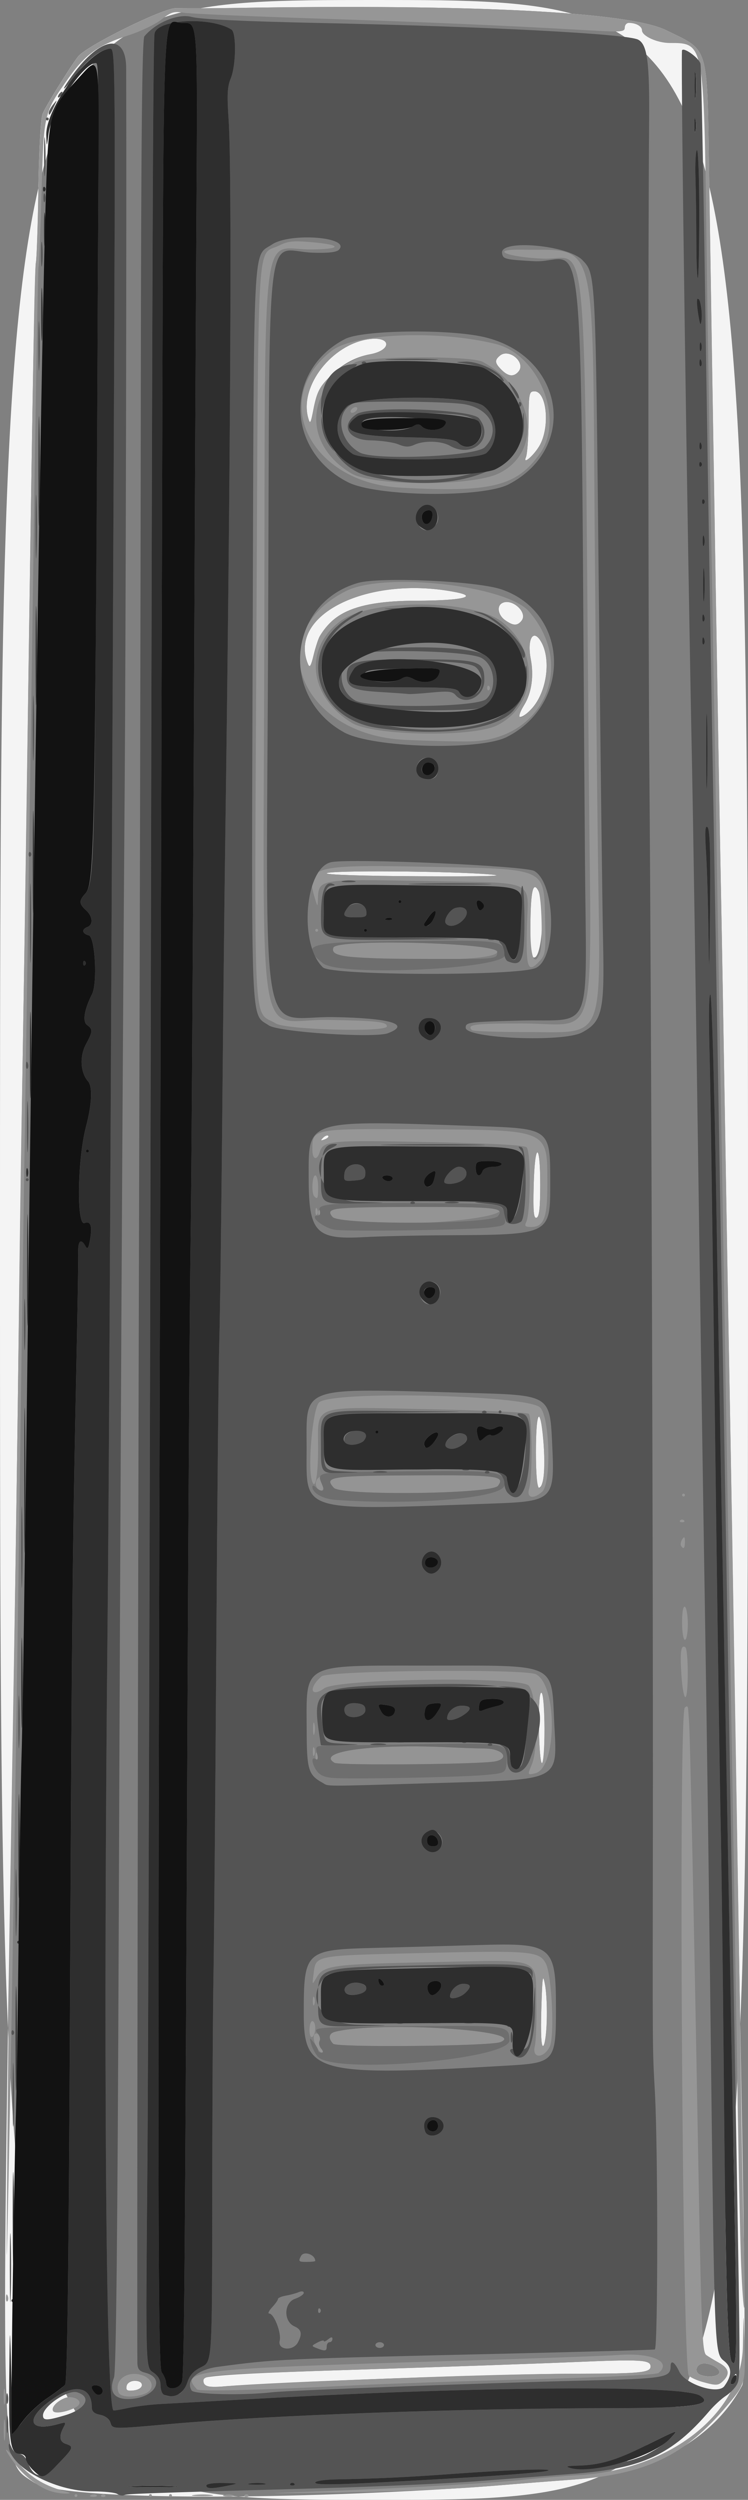
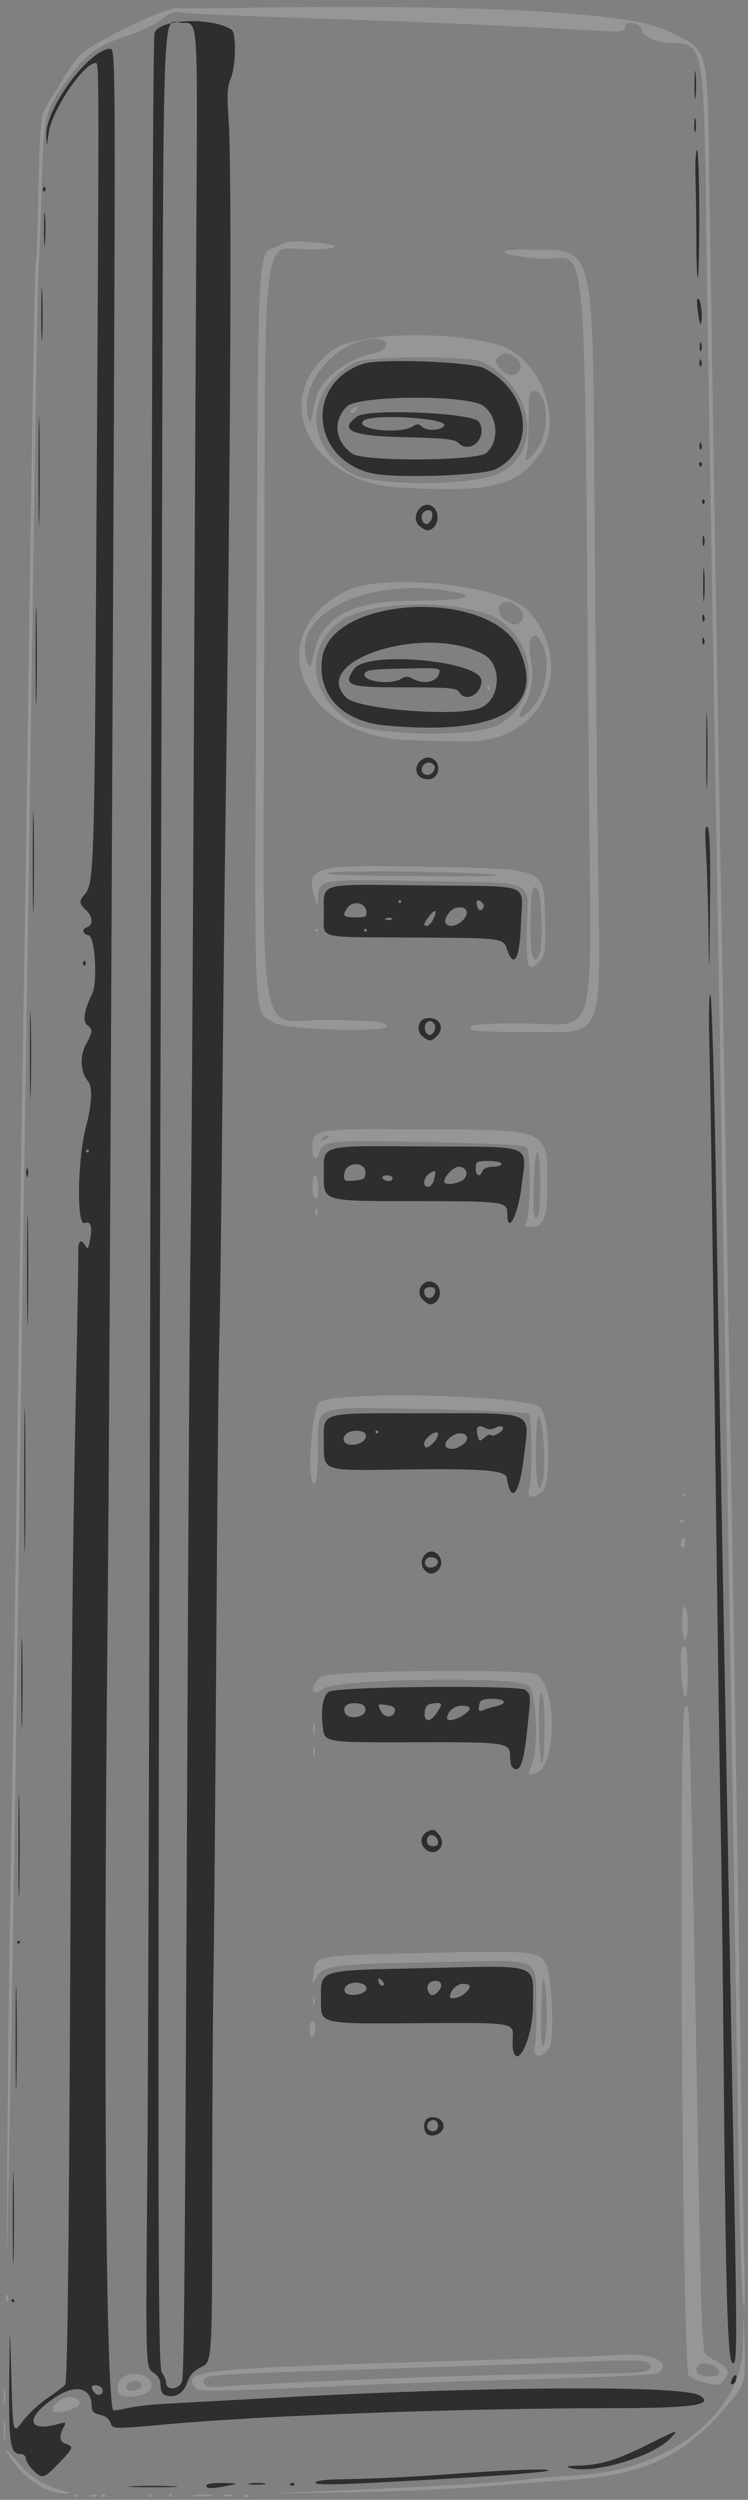
<svg xmlns="http://www.w3.org/2000/svg" width="69.056mm" height="230.717mm" viewBox="0 0 69.056 230.717" version="1.1" id="svg1" xml:space="preserve">
  <rect x="0" y="0" width="69.056" height="230.717" fill="#808080" stroke="none" />
  <defs id="defs1" />
  <g id="layer1" transform="translate(114.617,-132.917)">
    <g id="g233">
-       <path style="fill:#f4f4f4" d="m -114.617,248.275 c 0,-115.358 0,-115.358 34.528,-115.358 34.528,0 34.528,0 34.528,115.358 0,115.358 0,115.358 -34.528,115.358 -34.528,0 -34.528,0 -34.528,-115.358 z m 37.835,114.545 c 2.838,-0.144 6.529,-0.379 8.202,-0.521 1.673,-0.143 4.769,-0.384 6.879,-0.537 7.239,-0.523 12.966,-3.71 15.596,-8.678 0.331,-0.625 0.302,-7.531 -0.128,-30.726 -0.077,-4.147 -0.311,-18.137 -0.52,-31.089 -0.209,-12.951 -0.446,-26.941 -0.527,-31.089 -0.081,-4.147 -0.26,-14.565 -0.399,-23.151 -0.139,-8.586 -0.319,-18.944 -0.402,-23.019 -0.145,-7.182 -0.754,-44.116 -1.066,-64.558 -0.192,-12.633 0.056,-11.77 -3.957,-13.74 -3.442,-1.69 -17.696,-2.428 -39.82,-2.062 -2.401,0.04 -4.842,0.048 -5.424,0.019 -1.132,-0.057 -8.341,3.503 -9.072,4.48 -0.862,1.153 -3.001,4.609 -3.263,5.274 -0.172,0.435 -0.332,3.297 -0.391,6.956 -0.054,3.42 -0.159,6.47 -0.231,6.777 -0.117,0.495 -0.3,11.042 -0.797,45.875 -0.182,12.762 -0.367,24.646 -0.531,34.131 -0.072,4.147 -0.196,13.256 -0.277,20.241 -0.08,6.985 -0.259,19.487 -0.397,27.781 -1.297,77.994 -1.375,74.662 1.799,76.831 2.027,1.385 16.623,1.723 34.724,0.804 z m -26.147,-9.684 c 0.06,-0.313 0.324,-0.483 0.751,-0.483 0.941,0 0.86,0.771 -0.093,0.88 -0.607,0.07 -0.733,-0.006 -0.658,-0.397 z m 7.428,0.003 c -2.207,-0.89 -0.52,-1.07 14.486,-1.542 7.203,-0.227 15.907,-0.531 19.342,-0.677 6.27,-0.266 7.116,-0.218 7.116,0.407 0,0.561 -0.955,0.657 -6.615,0.663 -6.897,0.008 -28.469,0.78 -32.808,1.174 -0.655,0.059 -1.339,0.048 -1.521,-0.025 z m 45.508,-1.058 c -0.458,-0.185 -0.415,-0.794 0.068,-0.98 0.576,-0.221 1.717,0.278 1.717,0.751 0,0.398 -1.036,0.531 -1.786,0.228 z m -14.647,-33.757 c 0.09,-3.031 0.136,-3.333 0.341,-2.225 0.298,1.61 0.173,5.525 -0.18,5.643 -0.171,0.057 -0.228,-1.153 -0.161,-3.418 z m -0.219,-26.016 c -0.021,-2.215 0.059,-3.271 0.24,-3.159 0.339,0.21 0.369,6.487 0.031,6.487 -0.132,0 -0.254,-1.497 -0.272,-3.327 z m -0.282,-25.38 c 0,-3.498 0.339,-4.41 0.624,-1.681 0.307,2.933 0.146,4.988 -0.39,4.988 -0.129,0 -0.234,-1.488 -0.234,-3.307 z m -0.207,-24.582 c 0.098,-4.031 0.604,-4.125 0.604,-0.112 0,2.168 -0.09,2.985 -0.339,3.068 -0.266,0.089 -0.323,-0.552 -0.265,-2.955 z M -84.79,237.924 c 0.179,-0.181 0.393,-0.262 0.474,-0.181 0.082,0.082 -0.065,0.229 -0.326,0.329 -0.377,0.144 -0.407,0.113 -0.148,-0.148 z m 19.139,-19.48 c 0.021,-3.271 0.237,-4.247 0.734,-3.319 0.656,1.226 0.349,6.163 -0.384,6.163 -0.293,0 -0.365,-0.581 -0.35,-2.844 z m -18.803,-4.935 c 0.28,-0.28 11.418,-0.2 15.08,0.109 1.72,0.145 -0.303,0.199 -6.403,0.171 -5.304,-0.024 -8.819,-0.138 -8.678,-0.28 z m 17.726,-14.571 c 0,-0.069 0.235,-0.512 0.522,-0.984 0.67,-1.101 0.888,-2.668 0.589,-4.217 -0.339,-1.753 0.181,-2.78 0.873,-1.724 1.051,1.603 0.65,4.758 -0.804,6.326 -0.6,0.647 -1.18,0.941 -1.18,0.599 z m -19.452,-4.725 c -1.91,-4.603 5.639,-8.251 13.711,-6.627 2.043,0.411 0.368,0.763 -3.675,0.771 -6.162,0.013 -8.647,1.323 -9.521,5.018 -0.239,1.011 -0.361,1.208 -0.515,0.837 z m 18.195,-4.058 c -0.625,-0.436 -0.792,-1.256 -0.316,-1.551 0.895,-0.553 2.467,0.838 1.823,1.614 -0.396,0.478 -0.754,0.463 -1.507,-0.063 z m 1.922,-15.035 c 0.124,-0.291 0.234,-1.779 0.243,-3.307 0.016,-2.596 0.052,-2.778 0.546,-2.778 1.102,0 1.441,3.131 0.531,4.892 -0.472,0.914 -1.659,1.986 -1.32,1.193 z m -20.111,-3.666 c -0.794,-2.921 2.208,-6.775 5.636,-7.235 2.072,-0.278 2.119,1.032 0.051,1.402 -2.521,0.451 -4.712,2.541 -5.166,4.927 -0.284,1.495 -0.337,1.586 -0.521,0.906 z m 17.858,-4.404 c -0.63,-0.63 -0.658,-0.887 -0.145,-1.312 0.84,-0.697 2.405,0.634 1.718,1.462 -0.435,0.524 -0.949,0.476 -1.573,-0.149 z" id="path233" />
      <path style="fill:#969696" d="m -107.738,363.237 c 0,-0.073 0.059,-0.132 0.132,-0.132 0.073,0 0.132,0.059 0.132,0.132 0,0.073 -0.059,0.132 -0.132,0.132 -0.073,0 -0.132,-0.059 -0.132,-0.132 z m 1.538,-0.048 c 0.191,-0.076 0.419,-0.067 0.507,0.021 0.088,0.088 -0.068,0.15 -0.347,0.139 -0.308,-0.013 -0.371,-0.075 -0.16,-0.16 z m 0.932,0.004 c 0.097,-0.097 0.256,-0.097 0.353,0 0.097,0.097 0.018,0.176 -0.176,0.176 -0.194,0 -0.273,-0.079 -0.176,-0.176 z m 4.41,0.044 c 0,-0.073 0.059,-0.132 0.132,-0.132 0.073,0 0.132,0.059 0.132,0.132 0,0.073 -0.059,0.132 -0.132,0.132 -0.073,0 -0.132,-0.059 -0.132,-0.132 z m 1.852,0 c 0,-0.073 0.059,-0.132 0.132,-0.132 0.073,0 0.132,0.059 0.132,0.132 0,0.073 -0.059,0.132 -0.132,0.132 -0.073,0 -0.132,-0.059 -0.132,-0.132 z m 2.32,-0.059 c 0.476,-0.059 1.19,-0.058 1.587,0.003 0.398,0.06 0.008,0.109 -0.865,0.107 -0.873,-0.001 -1.198,-0.051 -0.723,-0.11 z m 2.778,0.008 c 0.257,-0.067 0.615,-0.063 0.794,0.01 0.179,0.072 -0.032,0.127 -0.468,0.122 -0.437,-0.005 -0.583,-0.065 -0.326,-0.132 z m 1.869,0.007 c 0.097,-0.097 0.256,-0.097 0.353,0 0.097,0.097 0.018,0.176 -0.176,0.176 -0.194,0 -0.273,-0.079 -0.176,-0.176 z m -17.849,-0.344 c -1.129,-0.341 -2.55,-1.431 -3.403,-2.609 -1.157,-1.597 -0.976,-1.661 0.291,-0.103 1.076,1.323 2.407,2.164 4.204,2.658 0.739,0.203 0.792,0.255 0.265,0.259 -0.364,0.002 -0.974,-0.09 -1.357,-0.206 z m 24.905,-0.006 c 7.813,-0.292 15.95,-0.758 18.918,-1.085 1.31,-0.144 3.512,-0.326 4.895,-0.404 8.367,-0.473 15.036,-5.713 15.138,-11.893 0.057,-3.423 0.057,-3.423 0.143,-0.38 0.108,3.812 0.096,3.854 -1.636,5.896 -3.896,4.593 -7.453,6.296 -14.174,6.788 -2.11,0.154 -6.039,0.458 -8.731,0.675 -2.692,0.217 -8.407,0.446 -12.7,0.509 -7.805,0.115 -7.805,0.115 -1.852,-0.107 z m -29.287,-5.692 c 0.001,-0.873 0.051,-1.198 0.11,-0.723 0.059,0.476 0.058,1.19 -0.003,1.587 -0.06,0.398 -0.109,0.008 -0.107,-0.865 z m 4.555,-1.709 c -0.279,-0.451 0.899,-1.372 1.643,-1.283 0.843,0.1 1.07,0.619 0.417,0.954 -0.828,0.425 -1.895,0.596 -2.06,0.33 z m -4.565,-1.334 c 0,-0.655 0.052,-0.923 0.115,-0.595 0.063,0.327 0.063,0.863 0,1.191 -0.063,0.327 -0.115,0.059 -0.115,-0.595 z m 10.613,-0.381 c -0.446,-1.163 0.822,-2.07 2.213,-1.583 1.016,0.356 1.132,1.344 0.2,1.699 -1.014,0.385 -2.243,0.326 -2.413,-0.116 z m 2.147,-0.677 c 0,-0.596 -1.292,-0.517 -1.409,0.086 -0.075,0.39 0.051,0.466 0.658,0.397 0.453,-0.052 0.751,-0.243 0.751,-0.483 z m 5.093,0.386 c -1.656,-1.752 -0.277,-1.905 23.614,-2.623 7.349,-0.221 14.224,-0.468 15.277,-0.548 3.087,-0.237 5.002,0.623 3.706,1.663 -0.195,0.157 -4.986,0.393 -11.708,0.576 -6.257,0.171 -13.58,0.421 -16.272,0.557 -8.879,0.446 -14.417,0.589 -14.618,0.376 z m 9.591,-0.654 c 10.715,-0.494 20.144,-0.785 25.665,-0.791 5.66,-0.006 6.615,-0.102 6.615,-0.663 0,-0.625 -0.846,-0.673 -7.116,-0.407 -3.435,0.146 -12.139,0.45 -19.342,0.677 -14.098,0.443 -14.817,0.494 -14.817,1.046 0,0.511 0.479,0.646 1.852,0.522 0.655,-0.059 3.87,-0.232 7.144,-0.383 z m 37.042,-0.04 c -0.509,-0.143 -1.065,-0.4 -1.235,-0.571 -0.596,-0.6 -0.959,-61.061 -0.37,-61.65 0.201,-0.201 0.292,-0.152 0.316,0.167 0.018,0.247 0.056,0.777 0.084,1.177 0.094,1.338 0.433,17.38 0.805,38.166 0.322,17.99 0.399,19.964 0.785,20.241 0.203,0.146 0.735,0.467 1.183,0.715 0.901,0.499 1.026,1.018 0.398,1.647 -0.467,0.467 -0.652,0.477 -1.965,0.108 z m 1.587,-0.889 c 0,-0.473 -1.141,-0.973 -1.717,-0.751 -0.483,0.186 -0.526,0.795 -0.068,0.98 0.75,0.303 1.786,0.17 1.786,-0.228 z m 2.019,-9.717 c -0.084,-2.074 -0.219,-8.116 -0.299,-13.428 -0.138,-9.135 -0.401,-24.873 -1.317,-78.978 -0.708,-41.785 -0.926,-54.548 -1.19,-69.453 -0.143,-8.076 -0.324,-19.506 -0.403,-25.4 -0.241,-18.08 -0.225,-17.992 -3.383,-17.992 -1.164,0 -2.571,-0.64 -2.571,-1.169 0,-0.372 -0.551,-0.683 -1.212,-0.683 -0.206,0 -0.375,0.196 -0.375,0.436 0,0.389 -0.32,0.417 -2.977,0.265 -8.148,-0.467 -15.101,-0.769 -25.466,-1.107 -6.257,-0.204 -11.816,-0.447 -12.351,-0.539 -0.825,-0.142 -1.129,-0.045 -1.984,0.633 -0.556,0.44 -1.909,1.091 -3.008,1.446 -2.823,0.911 -3.996,1.746 -5.566,3.957 -2.302,3.241 -2.285,3.171 -2.492,10.651 -0.101,3.638 -0.226,6.684 -0.278,6.77 -0.052,0.085 -0.275,12.825 -0.496,28.31 -0.221,15.485 -0.526,36.013 -0.678,45.618 -0.152,9.604 -0.392,26.035 -0.532,36.513 -0.324,24.158 -0.765,51.654 -1.051,65.617 -0.216,10.537 -0.219,10.419 -0.105,-4.101 0.065,-8.222 0.231,-21.081 0.368,-28.575 0.138,-7.494 0.369,-22.615 0.515,-33.602 0.311,-23.431 0.507,-36.917 0.675,-46.434 0.067,-3.784 0.186,-11.642 0.265,-17.462 0.4,-29.559 0.68,-45.768 0.799,-46.272 0.073,-0.308 0.177,-3.357 0.231,-6.777 0.058,-3.66 0.219,-6.522 0.391,-6.956 0.262,-0.664 2.401,-4.121 3.263,-5.274 0.731,-0.977 7.94,-4.537 9.072,-4.48 0.582,0.029 3.023,0.021 5.424,-0.019 22.124,-0.366 36.378,0.372 39.82,2.062 4.013,1.97 3.764,1.107 3.957,13.74 0.311,20.442 0.921,57.376 1.066,64.558 0.082,4.075 0.263,14.433 0.403,23.019 0.139,8.586 0.32,19.123 0.402,23.416 0.226,11.828 0.89,52.249 1.049,63.765 0.077,5.603 0.205,12.776 0.285,15.941 0.08,3.165 0.091,5.755 0.025,5.755 -0.066,0 -0.189,-1.697 -0.273,-3.77 z m -67.879,2.822 c 0.013,-0.308 0.075,-0.371 0.16,-0.16 0.076,0.191 0.067,0.419 -0.021,0.507 -0.088,0.088 -0.15,-0.068 -0.139,-0.347 z m 48.821,-23.172 c 0.116,-0.485 0.181,-2.248 0.144,-3.919 -0.097,-4.441 0.83,-4.072 -9.696,-3.858 -9.208,0.187 -9.939,0.287 -10.608,1.442 -0.4,0.689 -0.4,0.689 -0.263,-0.349 0.232,-1.755 -0.093,-1.692 10.077,-1.936 10.023,-0.24 10.774,-0.176 11.367,0.973 0.561,1.085 0.821,6.809 0.35,7.692 -0.587,1.099 -1.637,1.065 -1.372,-0.044 z m 1.108,-2.267 c 0.042,-1.175 -0.03,-2.713 -0.161,-3.418 -0.205,-1.108 -0.251,-0.806 -0.341,2.225 -0.067,2.265 -0.01,3.475 0.161,3.418 0.146,-0.048 0.299,-1.049 0.341,-2.225 z m -21.905,0.74 c 0,-0.445 0.119,-0.809 0.265,-0.809 0.146,0 0.265,0.291 0.265,0.646 0,0.355 -0.119,0.719 -0.265,0.809 -0.154,0.095 -0.265,-0.174 -0.265,-0.646 z m 0.306,-2.661 c 0,-0.364 0.06,-0.513 0.133,-0.331 0.073,0.182 0.073,0.48 0,0.661 -0.073,0.182 -0.133,0.033 -0.133,-0.331 z m 20.223,-21.845 c 0.637,-1.524 0.441,-6.453 -0.288,-7.266 -0.785,-0.875 -17.624,-0.65 -18.892,0.253 -1.254,0.893 -1.457,-0.052 -0.238,-1.106 0.632,-0.547 18.814,-0.722 19.806,-0.191 1.986,1.063 1.92,8.652 -0.079,9.134 -0.726,0.175 -0.726,0.175 -0.309,-0.824 z m 1.167,-3.275 c 0,-1.875 -0.11,-3.228 -0.272,-3.327 -0.181,-0.112 -0.261,0.944 -0.24,3.159 0.017,1.83 0.139,3.327 0.272,3.327 0.132,0 0.24,-1.422 0.24,-3.159 z m -21.389,2.101 c 0,-0.364 0.06,-0.513 0.133,-0.331 0.073,0.182 0.073,0.48 0,0.661 -0.073,0.182 -0.133,0.033 -0.133,-0.331 z m 0.02,-2.117 c 0,-0.509 0.054,-0.718 0.121,-0.463 0.067,0.255 0.067,0.671 0,0.926 -0.067,0.255 -0.121,0.046 -0.121,-0.463 z m 34.007,-4.961 c -0.138,-2.138 -0.045,-2.81 0.355,-2.563 0.305,0.188 0.312,4.613 0.007,4.613 -0.126,0 -0.289,-0.923 -0.362,-2.051 z m 0.063,-4.844 c 0,-1.001 0.099,-1.542 0.265,-1.44 0.146,0.09 0.265,0.811 0.265,1.603 0,0.792 -0.119,1.44 -0.265,1.44 -0.147,0 -0.265,-0.711 -0.265,-1.603 z m -0.099,-7.075 c -0.072,-0.116 -0.021,-0.384 0.113,-0.595 0.19,-0.3 0.244,-0.254 0.247,0.211 0.004,0.612 -0.13,0.756 -0.36,0.384 z m -0.077,-2.347 c 0.097,-0.097 0.256,-0.097 0.353,0 0.097,0.097 0.018,0.176 -0.176,0.176 -0.194,0 -0.273,-0.079 -0.176,-0.176 z m -13.941,-2.932 c 0.316,-1.013 0.286,-6.601 -0.037,-6.901 -0.146,-0.135 -4.313,-0.327 -9.26,-0.427 -10.981,-0.221 -10.184,-0.505 -10.191,3.634 -0.004,2.646 -0.289,4.028 -0.593,2.869 -0.368,-1.406 0.113,-6.508 0.67,-7.113 1.03,-1.119 19.172,-0.72 20.416,0.448 0.906,0.851 1.059,6.996 0.193,7.779 -0.814,0.736 -1.469,0.578 -1.198,-0.29 z m 1.251,-0.661 c 0.337,-1.256 0.02,-6.019 -0.4,-6.019 -0.125,0 -0.227,1.488 -0.227,3.307 0,3.07 0.246,4.134 0.627,2.712 z m 12.867,1.257 c 0,-0.073 0.059,-0.132 0.132,-0.132 0.073,0 0.132,0.059 0.132,0.132 0,0.073 -0.059,0.132 -0.132,0.132 -0.073,0 -0.132,-0.059 -0.132,-0.132 z m -14.387,-25.202 c 0.412,-0.861 0.437,-6.556 0.03,-6.893 -0.246,-0.204 -3.193,-0.36 -9.084,-0.483 -9.165,-0.19 -9.68,-0.141 -10.029,0.959 -0.25,0.787 -0.662,0.641 -0.662,-0.235 0,-1.981 -0.096,-1.963 10.047,-1.903 11.906,0.07 11.638,-0.046 11.645,5.055 0.004,3.118 -0.314,3.961 -1.495,3.961 -0.551,0 -0.634,-0.085 -0.453,-0.463 z m 1.29,-3.462 c 0,-4.013 -0.506,-3.919 -0.604,0.112 -0.059,2.404 -10e-4,3.044 0.265,2.955 0.249,-0.083 0.339,-0.899 0.339,-3.068 z m -19.572,-4.491 c -0.082,-0.082 -0.295,-1.7e-4 -0.474,0.181 -0.259,0.261 -0.229,0.292 0.148,0.148 0.261,-0.099 0.408,-0.247 0.326,-0.329 z m -1.177,6.938 c 0.013,-0.308 0.075,-0.371 0.16,-0.16 0.076,0.191 0.067,0.419 -0.021,0.507 -0.088,0.088 -0.15,-0.068 -0.139,-0.347 z m -0.109,-1.345 c -0.28,-0.28 -0.205,-1.94 0.088,-1.94 0.146,0 0.265,0.476 0.265,1.058 0,1.081 -0.044,1.191 -0.353,0.882 z m 14.552,-15.346 c -0.516,-0.516 0.238,-0.617 4.606,-0.617 7.158,0 6.407,2.786 6.185,-22.952 -0.455,-52.583 -0.009,-47.485 -4.159,-47.634 -3.363,-0.12 -5.178,-0.881 -1.98,-0.829 6.953,0.112 6.467,-1.73 6.674,25.245 0.078,10.186 0.219,24.243 0.314,31.238 0.229,16.944 0.743,15.726 -6.633,15.726 -2.657,0 -4.91,-0.079 -5.007,-0.176 z m -18.104,-0.616 c -2.144,-1.308 -1.979,2.041 -1.789,-36.117 0.188,-37.904 -0.002,-34.643 2.084,-35.679 0.828,-0.412 1.321,-0.46 3.092,-0.303 2.84,0.251 2.673,0.661 -0.271,0.661 -4.534,0 -4.094,-3.732 -4.179,35.419 -0.088,40.211 -0.841,35.584 5.806,35.691 4.568,0.074 5.512,0.176 5.512,0.596 0,0.561 -9.294,0.318 -10.255,-0.268 z m 23.18,-8.891 c 0.116,-4.503 1.114,-4.051 -9.391,-4.252 -9.969,-0.19 -9.84,-0.213 -9.907,1.757 -0.022,0.636 -0.035,0.63 -0.265,-0.125 -0.909,-2.974 -0.272,-3.161 10.103,-2.954 11.521,0.23 11.01,3.8e-4 11.14,5 0.07,2.703 0.021,3.122 -0.424,3.615 -1.171,1.295 -1.356,0.849 -1.255,-3.041 z m 1.202,2.386 c 0.283,-0.738 0.171,-5.152 -0.146,-5.745 -0.497,-0.928 -0.712,0.048 -0.734,3.319 -0.018,2.764 0.355,3.793 0.879,2.426 z m -4.602,-7.252 c -3.662,-0.309 -14.8,-0.389 -15.08,-0.109 -0.142,0.142 3.374,0.255 8.678,0.28 6.1,0.028 8.122,-0.026 6.403,-0.171 z m -16.14,5.157 c 0,-0.073 0.059,-0.132 0.132,-0.132 0.073,0 0.132,0.059 0.132,0.132 0,0.073 -0.059,0.132 -0.132,0.132 -0.073,0 -0.132,-0.059 -0.132,-0.132 z m 8.334,-17.572 c -9.723,-0.422 -13.446,-9.753 -5.483,-13.742 3.542,-1.774 14.783,-0.519 16.877,1.885 4.401,5.053 1.302,11.887 -5.441,11.997 -1.091,0.018 -3.77,-0.045 -5.953,-0.14 z m 8.464,-1.346 c 3.679,-1.844 3.925,-6.828 0.47,-9.526 -2.71,-2.117 -12.097,-2.179 -14.931,-0.099 -3.422,2.512 -2.946,6.926 1.011,9.384 1.954,1.214 11.179,1.379 13.449,0.241 z m -0.923,-3.44 c 0,-0.194 0.079,-0.273 0.176,-0.176 0.097,0.097 0.097,0.256 0,0.353 -0.097,0.097 -0.176,0.018 -0.176,-0.176 z m 4.09,1.921 c 1.453,-1.567 1.854,-4.722 0.804,-6.326 -0.692,-1.056 -1.212,-0.03 -0.873,1.724 0.299,1.549 0.081,3.116 -0.589,4.217 -0.833,1.37 -0.459,1.589 0.658,0.385 z m -19.554,-6.709 c 1.392,-2.35 3.889,-3.263 8.958,-3.273 4.043,-0.008 5.718,-0.36 3.675,-0.771 -8.072,-1.624 -15.621,2.024 -13.711,6.627 0.154,0.371 0.275,0.173 0.515,-0.837 0.172,-0.728 0.426,-1.513 0.563,-1.745 z m 18.625,-1.413 c 0.644,-0.776 -0.928,-2.167 -1.823,-1.614 -0.476,0.294 -0.309,1.115 0.316,1.551 0.754,0.526 1.111,0.541 1.507,0.063 z m -11.231,-12.299 c -8.263,-0.461 -12.098,-8.191 -6.269,-12.637 2.111,-1.61 9.84,-1.924 15.133,-0.614 3.939,0.975 6.35,6.895 4.101,10.073 -2.183,3.085 -4.49,3.65 -12.965,3.178 z m 9.128,-1.303 c 4.136,-1.996 3.306,-7.755 -1.486,-10.306 -1.072,-0.571 -10.656,-0.536 -11.744,0.043 -4.647,2.472 -4.845,7.576 -0.397,10.243 2.011,1.206 11.142,1.22 13.626,0.021 z m -13.626,-5.862 c 0.09,-0.146 0.283,-0.265 0.428,-0.265 0.146,0 0.191,0.119 0.101,0.265 -0.09,0.146 -0.283,0.265 -0.428,0.265 -0.146,0 -0.191,-0.119 -0.101,-0.265 z m 17.464,3.172 c 0.911,-1.761 0.571,-4.892 -0.531,-4.892 -0.494,0 -0.53,0.182 -0.546,2.778 -0.01,1.528 -0.119,3.016 -0.243,3.307 -0.338,0.793 0.848,-0.28 1.32,-1.193 z m -19.69,-5.981 c 1.114,-1.159 2.72,-2.105 3.946,-2.324 2.069,-0.37 2.021,-1.68 -0.051,-1.402 -3.428,0.46 -6.43,4.314 -5.636,7.235 0.185,0.68 0.237,0.589 0.521,-0.906 0.244,-1.286 0.52,-1.875 1.219,-2.602 z m 17.69,-0.746 c 0.687,-0.827 -0.879,-2.158 -1.718,-1.462 -0.513,0.426 -0.485,0.683 0.145,1.312 0.625,0.625 1.138,0.673 1.573,0.149 z" id="path232" />
-       <path style="fill:#949494" d="m -85.474,321.677 c -0.328,-0.721 -0.182,-1.29 0.262,-1.016 0.145,0.09 0.195,0.345 0.109,0.567 -0.085,0.222 -0.019,0.567 0.147,0.767 0.166,0.2 0.187,0.363 0.047,0.363 -0.14,0 -0.394,-0.307 -0.565,-0.681 z m 1.615,-0.136 c -0.471,-0.495 -0.409,-0.953 0.15,-1.099 3.918,-1.025 18.115,-0.141 15.27,0.95 -0.965,0.37 -15.08,0.507 -15.42,0.149 z m 0.132,-25.93 c -1.835,-1.059 3.687,-1.789 10.782,-1.425 0.873,0.045 2.272,0.091 3.109,0.104 1.634,0.024 2.322,0.908 0.926,1.191 -1.353,0.274 -14.37,0.389 -14.817,0.131 z m -1.765,-0.66 c 0.013,-0.308 0.075,-0.371 0.16,-0.16 0.076,0.191 0.067,0.419 -0.021,0.507 -0.088,0.088 -0.15,-0.068 -0.139,-0.347 z m 1.693,-24.723 c -0.923,-1.02 -0.32,-1.112 7.511,-1.149 7.637,-0.036 8.326,0.051 7.643,0.967 -0.569,0.763 -14.477,0.93 -15.154,0.182 z m -1.625,-0.144 c -0.087,-0.228 -0.024,-0.55 0.141,-0.714 0.219,-0.219 0.3,-0.22 0.3,-0.004 0,0.163 0.072,0.484 0.161,0.714 0.088,0.231 0.025,0.419 -0.141,0.419 -0.166,0 -0.373,-0.187 -0.46,-0.415 z m 2.643,-24.387 c -0.909,-0.108 -1.558,-0.673 -1.284,-1.116 0.209,-0.339 15.385,-0.388 15.593,-0.051 0.556,0.9 -9.602,1.728 -14.31,1.167 z m -2.467,-0.863 c 0,-0.194 0.079,-0.273 0.176,-0.176 0.097,0.097 0.097,0.256 0,0.353 -0.097,0.097 -0.176,0.018 -0.176,-0.176 z m 3.923,-23.548 c -2.432,-0.14 -2.76,-0.26 -2.508,-0.919 0.319,-0.831 15.121,-0.45 15.121,0.39 0,0.696 -5.629,0.932 -12.613,0.529 z" id="path231" />
-       <path style="fill:#6e6e6e" d="m -85.283,322.726 c -0.237,-0.275 -0.512,-0.797 -0.609,-1.161 -0.17,-0.636 -0.161,-0.641 0.233,-0.148 0.226,0.282 0.411,0.61 0.411,0.728 0,0.118 0.134,0.214 0.297,0.214 0.209,0 0.202,-0.114 -0.023,-0.385 -0.176,-0.212 -0.24,-0.515 -0.142,-0.673 0.098,-0.158 0.032,-0.464 -0.147,-0.679 -0.516,-0.622 -0.534,-0.62 8.758,-0.7 8.851,-0.076 8.851,-0.076 8.93,1.28 0.104,1.787 -16.264,3.197 -17.708,1.525 z m 16.844,-1.333 c 2.844,-1.091 -11.352,-1.975 -15.27,-0.95 -0.559,0.146 -0.621,0.604 -0.15,1.099 0.34,0.358 14.456,0.221 15.42,-0.149 z m -15.416,-24.383 c -0.788,-0.057 -1.239,-0.251 -1.521,-0.654 -0.473,-0.675 -0.535,-1.363 -0.098,-1.093 0.213,0.132 0.251,-0.02 0.127,-0.514 -0.171,-0.683 -0.144,-0.701 1.086,-0.72 0.694,-0.01 4.447,-0.074 8.341,-0.141 8.117,-0.14 8.206,-0.123 8.083,1.566 -0.081,1.107 -0.081,1.107 -2.065,1.287 -2.224,0.201 -12.223,0.394 -13.952,0.268 z m 14.944,-1.528 c 1.396,-0.282 0.708,-1.167 -0.926,-1.191 -0.837,-0.012 -2.236,-0.059 -3.109,-0.104 -7.095,-0.364 -12.617,0.366 -10.782,1.425 0.447,0.258 13.463,0.143 14.817,-0.131 z m -14.75,-24.14 c -1.15,-0.082 -2.117,-0.63 -2.117,-1.2 0,-0.169 0.123,-0.154 0.318,0.041 0.416,0.416 0.831,0.408 0.673,-0.013 -0.569,-1.513 -1.254,-1.382 7.617,-1.462 8.762,-0.079 9.119,-0.029 9.119,1.263 0,1.186 -8.144,1.901 -15.61,1.371 z m 15.016,-1.294 c 0.683,-0.916 -0.006,-1.004 -7.643,-0.967 -7.83,0.037 -8.434,0.13 -7.511,1.149 0.677,0.748 14.585,0.581 15.154,-0.182 z M -83.63,246.423 c -1.082,-0.123 -2.562,-1.323 -1.632,-1.323 0.194,0 0.25,-0.202 0.147,-0.529 -0.192,-0.605 1.656,-0.7 11.619,-0.598 5.35,0.055 5.355,0.056 5.49,1.257 0.087,0.776 0.06,0.795 -1.366,0.97 -1.857,0.228 -12.725,0.398 -14.257,0.223 z m 14.976,-1.261 c 0.624,-0.783 -0.024,-0.856 -7.598,-0.856 -7.67,0 -8.372,0.084 -7.676,0.922 0.626,0.754 14.669,0.693 15.274,-0.067 z M -84.8,221.821 c -2.207,-1.767 -1.404,-1.981 7.722,-2.058 8.861,-0.075 8.889,-0.071 9.084,1.259 0.194,1.323 -15.235,2.057 -16.806,0.799 z m 16.088,-1.062 c 0,-0.839 -14.802,-1.221 -15.121,-0.39 -0.339,0.883 1.257,1.051 9.961,1.051 5.159,0 5.159,0 5.159,-0.661 z" id="path230" />
-       <path style="fill:#545454" d="m -103.782,363.091 c -0.211,-0.134 -1.218,-0.24 -2.236,-0.235 -3.585,0.015 -7.882,-2.358 -7.788,-4.3 0.009,-0.191 0.124,-0.079 0.256,0.249 0.132,0.327 0.455,0.595 0.719,0.595 0.289,0 0.598,0.313 0.777,0.788 0.574,1.521 1.417,1.554 2.82,0.109 1.386,-1.426 1.448,-1.587 0.702,-1.823 -0.593,-0.188 -0.672,-0.694 -0.236,-1.508 0.274,-0.511 0.243,-0.533 -0.463,-0.334 -3.007,0.849 -3.083,-0.684 -0.128,-2.559 1.838,-1.166 3.208,-0.744 3.208,0.988 0,0.418 0.206,0.611 0.772,0.724 0.459,0.092 0.842,0.374 0.944,0.695 0.204,0.644 0.066,0.64 5.489,0.158 9.255,-0.822 27.046,-1.456 41.106,-1.465 7.181,-0.004 9.213,-0.31 7.815,-1.173 -1.569,-0.97 -20.219,-0.842 -40.384,0.278 -4.075,0.226 -8.254,0.455 -9.288,0.509 -1.034,0.054 -2.448,0.225 -3.144,0.381 -0.696,0.156 -1.291,0.25 -1.323,0.208 -0.687,-0.884 -0.926,-33.451 -0.531,-72.439 0.122,-12.005 0.23,-32.401 0.564,-106.429 0.169,-37.417 0.157,-39.092 -0.296,-39.092 -0.799,0 -2.074,0.958 -3.143,2.363 -1.291,1.697 -1.588,1.765 -0.363,0.084 2.631,-3.61 4.952,-3.919 4.964,-0.661 0.048,12.794 -0.035,52.744 -0.138,66.477 -0.209,27.892 -0.39,62.644 -0.551,105.701 -0.103,27.595 -0.239,40.449 -0.433,40.956 -0.54,1.411 0.079,2.129 1.701,1.973 2.213,-0.213 3.029,-1.948 1.139,-2.423 -0.506,-0.127 -0.672,-0.344 -0.682,-0.89 -0.047,-2.516 0.05,-69.216 0.155,-106.159 0.069,-24.229 0.141,-58.489 0.161,-76.134 0.026,-23.079 0.119,-32.179 0.33,-32.432 1.077,-1.289 3.118,-2.127 4.359,-1.791 0.812,0.22 4.851,0.41 11.942,0.562 15.594,0.333 28.283,1 29.289,1.538 0.839,0.449 1.055,2.081 1.007,7.583 -0.101,11.405 -0.085,47.003 0.026,60.325 0.172,20.585 0.351,74.853 0.32,97.234 -0.029,21.311 -0.038,20.141 0.19,24.342 0.288,5.298 0.282,23.608 -0.008,23.689 -0.146,0.04 -6.039,0.207 -13.097,0.371 -21.703,0.503 -21.802,0.507 -27.239,1.231 -1.906,0.254 -3.015,1.254 -2.425,2.186 0.232,0.366 4.764,0.466 7.439,0.163 1.588,-0.18 19.453,-0.85 28.659,-1.075 7.604,-0.186 8.118,-0.269 8.118,-1.316 0,-0.638 0.376,-0.41 0.794,0.48 0.551,1.175 3.575,2.155 4.164,1.349 0.732,-1 0.725,-1.733 -0.022,-2.329 -0.89,-0.709 -0.888,-0.664 -1.243,-30.967 -0.145,-12.369 -0.379,-29.514 -0.52,-38.1 -0.141,-8.586 -0.432,-27.933 -0.647,-42.995 -0.215,-15.061 -0.459,-30.778 -0.543,-34.925 -0.459,-22.811 -1.04,-63.956 -0.934,-66.219 0.021,-0.455 1.598,0.654 1.709,1.202 0.066,0.325 0.25,9.401 0.41,20.17 0.159,10.769 0.463,29.64 0.675,41.936 0.586,34.015 1.147,66.713 1.583,92.34 0.217,12.733 0.511,29.878 0.655,38.1 0.367,21.09 0.367,21.019 0.025,21.658 -0.167,0.312 -0.625,0.775 -1.017,1.03 -0.393,0.255 -1.07,0.88 -1.505,1.389 -3.451,4.042 -6.228,5.323 -12.579,5.8 -1.965,0.148 -5.834,0.446 -8.599,0.663 -2.765,0.217 -9.492,0.52 -14.949,0.673 -16.735,0.471 -17.728,0.506 -17.942,0.639 -0.114,0.07 -0.38,0.019 -0.592,-0.115 z m 5.094,-0.713 c -1.061,-0.05 -2.728,-0.05 -3.704,7.5e-4 -0.976,0.051 -0.107,0.092 1.93,0.091 2.037,-4.1e-4 2.836,-0.042 1.774,-0.092 z m 5.105,-0.053 c 1.047,-0.217 1.042,-0.219 -0.463,-0.249 -0.858,-0.017 -1.521,0.085 -1.521,0.234 0,0.311 0.532,0.316 1.984,0.015 z m 3.377,-0.201 c -0.325,-0.063 -0.921,-0.064 -1.323,-0.004 -0.402,0.061 -0.136,0.112 0.592,0.114 0.728,0.002 1.057,-0.048 0.731,-0.111 z m 2.752,0.01 c -0.097,-0.097 -0.256,-0.097 -0.353,0 -0.097,0.097 -0.018,0.176 0.176,0.176 0.194,0 0.273,-0.079 0.176,-0.176 z m 15.169,-0.511 c 3.856,-0.225 7.488,-0.511 8.07,-0.636 1.331,-0.286 -3.069,-0.152 -8.791,0.266 -4.019,0.294 -6.96,0.432 -10.59,0.495 -1.055,0.018 -1.918,0.149 -1.918,0.291 0,0.288 2.515,0.209 13.229,-0.416 z m 17.398,-2.193 c 0.836,-0.424 1.817,-1.096 2.181,-1.494 0.774,-0.848 0.849,-0.871 -2.381,0.728 -2.718,1.345 -4.155,1.764 -6.218,1.816 -0.973,0.024 -1.151,0.081 -0.672,0.214 1.184,0.33 5.443,-0.429 7.09,-1.263 z m -53.726,-3.602 c 1.923,-0.571 2.512,-1.68 1.127,-2.119 -0.857,-0.272 -3.164,1.282 -3.164,2.131 0,0.488 0.364,0.486 2.037,-0.011 z m 10.501,-1.952 c 0.275,-0.108 0.632,-0.606 0.794,-1.106 0.209,-0.647 0.581,-1.05 1.286,-1.395 0.992,-0.485 0.992,-0.485 1.004,-15.478 0.006,-8.246 0.058,-17.494 0.114,-20.55 0.056,-3.056 0.174,-16.689 0.262,-30.295 0.088,-13.606 0.211,-26.346 0.275,-28.31 0.064,-1.965 0.186,-11.251 0.273,-20.637 0.087,-9.386 0.204,-20.34 0.26,-24.342 0.518,-36.73 0.646,-63.198 0.328,-67.811 -0.157,-2.277 -0.117,-3.048 0.198,-3.803 0.488,-1.168 0.532,-4.204 0.065,-4.5 -1.93,-1.22 -6.921,-0.948 -7.103,0.387 -0.142,1.041 -0.223,22.715 -0.355,95.04 -0.085,46.639 -0.224,92.796 -0.31,102.569 -0.156,17.77 -0.156,17.77 0.532,18.221 0.469,0.307 0.687,0.685 0.687,1.192 0,0.95 0.606,1.242 1.69,0.817 z m 51.487,-1.568 c -0.003,-0.386 -0.04,-0.393 -0.261,-0.051 -0.335,0.518 -0.335,0.868 0,0.661 0.146,-0.09 0.263,-0.365 0.261,-0.611 z m -0.24,-18.704 c -0.16,-8.586 -0.406,-21.98 -0.547,-29.766 -0.141,-7.785 -0.377,-20.525 -0.524,-28.31 -0.147,-7.785 -0.402,-22.311 -0.566,-32.279 -0.164,-9.968 -0.401,-18.303 -0.527,-18.521 -0.131,-0.228 -0.177,1.635 -0.108,4.366 0.121,4.836 0.214,11.321 0.664,46.302 0.138,10.769 0.314,22.496 0.39,26.061 0.076,3.565 0.2,13.567 0.276,22.225 0.177,20.108 0.36,26.746 0.751,27.23 0.489,0.604 0.502,-0.598 0.191,-17.308 z m -37.591,15.875 c 0,-0.218 0.119,-0.397 0.265,-0.397 0.146,0 0.265,-0.134 0.265,-0.297 0,-0.205 -0.123,-0.195 -0.397,0.032 -0.218,0.181 -0.397,0.251 -0.397,0.155 0,-0.096 -0.265,-0.032 -0.589,0.141 -0.573,0.306 -0.574,0.321 -0.066,0.52 0.78,0.305 0.92,0.281 0.92,-0.155 z m -2.655,-0.379 c 0.419,-0.784 0.331,-1.19 -0.321,-1.476 -1.025,-0.45 -0.991,-2.181 0.05,-2.544 0.446,-0.155 0.81,-0.403 0.81,-0.549 0,-0.153 -0.197,-0.183 -0.463,-0.069 -0.255,0.109 -0.79,0.254 -1.191,0.323 -0.4,0.069 -0.728,0.208 -0.728,0.31 0,0.102 -0.243,0.445 -0.539,0.764 -0.297,0.318 -0.421,0.579 -0.277,0.579 0.454,0 1.151,1.801 0.973,2.512 -0.217,0.864 1.235,0.994 1.686,0.152 z m 7.947,0.247 c 0,-0.146 -0.179,-0.265 -0.397,-0.265 -0.218,0 -0.397,0.119 -0.397,0.265 0,0.146 0.179,0.265 0.397,0.265 0.218,0 0.397,-0.119 0.397,-0.265 z m -5.909,-3.351 c -0.097,-0.097 -0.176,-0.018 -0.176,0.176 0,0.194 0.079,0.273 0.176,0.176 0.097,-0.097 0.097,-0.256 0,-0.353 z m -0.441,-4.413 c 0,-0.587 -1.046,-0.954 -1.311,-0.46 -0.269,0.502 -0.224,0.551 0.508,0.551 0.442,0 0.803,-0.041 0.803,-0.091 z m 11.66,-11.969 c 0.47,-0.566 -0.003,-1.301 -0.837,-1.301 -0.648,0 -0.949,0.604 -0.667,1.338 0.195,0.508 1.07,0.486 1.504,-0.038 z m 6.22,-6.066 c 4.197,-0.246 4.344,-0.422 4.344,-5.165 0,-5.939 -0.265,-6.158 -7.201,-5.952 -2.661,0.079 -6.949,0.197 -9.53,0.262 -6.442,0.163 -6.553,0.266 -6.553,6.127 0,5.446 1.279,5.765 18.939,4.728 z m 0.287,-1.1 c -0.367,-0.367 -0.151,-0.522 0.58,-0.415 0.995,0.146 1.124,-0.199 1.369,-3.642 0.197,-2.778 0.197,-2.778 0.161,0.171 -0.042,3.379 -0.947,5.047 -2.109,3.886 z m -0.125,-1.543 c 0.005,-0.437 0.065,-0.583 0.132,-0.326 0.067,0.257 0.063,0.615 -0.01,0.794 -0.072,0.179 -0.127,-0.032 -0.122,-0.468 z m -17.779,-3.055 c 0,-3.513 -0.546,-3.319 9.971,-3.554 9.087,-0.203 9.909,-0.131 9.842,0.863 -0.029,0.425 -0.038,0.425 -0.149,0.003 -0.265,-1.007 -17.892,-0.924 -18.905,0.089 -2.053,2.053 -0.532,4.446 2.879,4.53 3.373,0.083 3.373,0.083 -0.132,0.14 -3.506,0.058 -3.506,0.058 -3.506,-2.071 z m 17.462,1.996 c 0,-0.073 0.059,-0.132 0.132,-0.132 0.073,0 0.132,0.059 0.132,0.132 0,0.073 -0.059,0.132 -0.132,0.132 -0.073,0 -0.132,-0.059 -0.132,-0.132 z m -10.104,-0.313 c 0.191,-0.076 0.419,-0.067 0.507,0.021 0.088,0.088 -0.068,0.15 -0.347,0.139 -0.308,-0.013 -0.371,-0.075 -0.16,-0.16 z m 3.026,-0.002 c 0.255,-0.067 0.671,-0.067 0.926,0 0.255,0.067 0.046,0.121 -0.463,0.121 -0.509,0 -0.718,-0.054 -0.463,-0.121 z m 3.18,-9.7e-4 c 0.257,-0.067 0.615,-0.063 0.794,0.01 0.179,0.072 -0.032,0.127 -0.468,0.122 -0.437,-0.005 -0.583,-0.065 -0.326,-0.132 z m 3.104,0.051 c 0,-0.073 0.059,-0.132 0.132,-0.132 0.073,0 0.132,0.059 0.132,0.132 0,0.073 -0.059,0.132 -0.132,0.132 -0.073,0 -0.132,-0.059 -0.132,-0.132 z m -4.498,-2.399 c 0,-0.544 0.644,-1.173 1.2,-1.173 0.775,0 0.83,0.286 0.168,0.885 -0.46,0.416 -1.368,0.607 -1.368,0.288 z m -9.664,-0.39 c -0.31,-0.501 0.463,-1.024 1.276,-0.863 1.03,0.204 0.848,0.98 -0.255,1.087 -0.458,0.045 -0.918,-0.056 -1.021,-0.224 z m 8.857,-13.459 c 0.428,-0.8 -0.482,-1.79 -1.261,-1.373 -0.634,0.34 -0.755,1.065 -0.26,1.56 0.475,0.475 1.216,0.383 1.521,-0.187 z m -0.516,-5.852 c 11.709,-0.345 11.228,-0.105 10.96,-5.474 -0.284,-5.696 0.419,-5.368 -11.49,-5.368 -12.027,0 -11.382,-0.336 -11.371,5.926 0.006,3.67 0.154,4.166 1.449,4.879 0.652,0.359 -0.373,0.355 10.451,0.036 z m 6.615,-2.097 c 0,-0.716 -0.146,-1.13 -0.463,-1.315 -0.255,-0.148 -0.338,-0.273 -0.185,-0.278 0.493,-0.014 0.913,0.608 0.913,1.352 0,0.807 0.287,1.097 0.866,0.875 0.261,-0.1 0.44,-0.756 0.56,-2.051 0.097,-1.047 0.246,-2.507 0.332,-3.244 0.276,-2.367 0.62,-2.291 -9.398,-2.081 -10.417,0.218 -10.079,0.088 -9.654,3.702 0.166,1.416 0.166,1.416 1.917,1.508 1.751,0.092 1.751,0.092 -0.167,0.144 -1.055,0.029 -1.923,0.022 -1.928,-0.014 -0.836,-5.54 -1.099,-5.384 9.527,-5.622 10.53,-0.236 12.084,0.864 9.781,6.923 -0.605,1.592 -2.1,1.665 -2.1,0.102 z m -12.502,-1.523 c 0.327,-0.063 0.863,-0.063 1.191,0 0.327,0.063 0.059,0.115 -0.595,0.115 -0.655,0 -0.923,-0.052 -0.595,-0.115 z m 10.738,0.01 c 0.097,-0.097 0.256,-0.097 0.353,0 0.097,0.097 0.018,0.176 -0.176,0.176 -0.194,0 -0.273,-0.079 -0.176,-0.176 z m -8.484,-0.272 c 0.257,-0.067 0.615,-0.063 0.794,0.01 0.179,0.072 -0.032,0.127 -0.468,0.122 -0.437,-0.005 -0.583,-0.065 -0.326,-0.132 z m 2.512,-0.004 c 0.329,-0.063 0.805,-0.061 1.058,0.005 0.253,0.066 -0.016,0.118 -0.598,0.115 -0.582,-0.003 -0.789,-0.057 -0.46,-0.12 z m 3.591,0.011 c 0.097,-0.097 0.256,-0.097 0.353,0 0.097,0.097 0.018,0.176 -0.176,0.176 -0.194,0 -0.273,-0.079 -0.176,-0.176 z m -1.411,-2.09 c 0,-0.606 0.644,-1.173 1.332,-1.173 0.955,0 1.003,0.325 0.132,0.896 -0.638,0.418 -1.465,0.575 -1.465,0.278 z m -9.43,-0.513 c -0.234,-0.611 0.241,-0.981 1.129,-0.88 0.554,0.063 0.76,0.23 0.76,0.616 0,0.701 -1.634,0.929 -1.889,0.264 z m 8.583,-13.149 c 0.442,-0.442 0.396,-1.14 -0.102,-1.553 -0.825,-0.685 -1.858,0.642 -1.158,1.486 0.388,0.467 0.835,0.491 1.259,0.067 z m 5.174,-6.177 c 5.416,-0.194 5.613,-0.384 5.391,-5.197 -0.226,-4.903 -0.055,-4.797 -8.07,-5.018 -15.436,-0.426 -14.613,-0.715 -14.613,5.138 0,5.991 -0.892,5.729 17.292,5.077 z m 1.282,-0.967 c -0.175,-0.175 -0.318,-0.585 -0.318,-0.913 0,-0.327 -0.208,-0.725 -0.463,-0.883 -0.424,-0.263 -0.418,-0.281 0.064,-0.208 0.351,0.053 0.573,0.343 0.664,0.87 0.098,0.567 0.286,0.791 0.663,0.791 0.893,0 1.477,-5.873 0.65,-6.543 -0.41,-0.332 -0.464,-0.469 -0.185,-0.469 0.864,0 1.049,0.716 0.948,3.676 -0.117,3.433 -0.881,4.821 -2.024,3.679 z m -17.251,-4.294 c 0,-3.571 -0.543,-3.339 7.626,-3.265 6.794,0.061 6.794,0.061 0.069,0.137 -7.927,0.089 -7.43,-0.111 -7.43,2.997 0,2.337 0,2.337 1.786,2.429 1.786,0.093 1.786,0.093 -0.132,0.144 -1.918,0.052 -1.918,0.052 -1.918,-2.443 z m 4.964,2.308 c 0.329,-0.063 0.805,-0.061 1.058,0.005 0.253,0.066 -0.016,0.118 -0.598,0.115 -0.582,-0.003 -0.789,-0.057 -0.46,-0.12 z m 10.205,0.011 c 0.097,-0.097 0.256,-0.097 0.353,0 0.097,0.097 0.018,0.176 -0.176,0.176 -0.194,0 -0.273,-0.079 -0.176,-0.176 z m -7.422,-0.283 c 0.696,-0.055 1.767,-0.054 2.381,10e-4 0.614,0.056 0.045,0.1 -1.265,0.099 -1.31,-8.1e-4 -1.812,-0.046 -1.116,-0.101 z m 5.433,0.014 c 0.191,-0.076 0.419,-0.067 0.507,0.021 0.088,0.088 -0.068,0.15 -0.347,0.139 -0.308,-0.013 -0.371,-0.075 -0.16,-0.16 z m -1.551,-1.944 c -0.296,-0.183 -0.272,-0.323 0.131,-0.769 0.558,-0.617 1.734,-0.739 1.734,-0.181 0,0.682 -1.261,1.324 -1.866,0.95 z m -9.464,-0.852 c 0.093,-0.657 1.377,-0.996 1.878,-0.495 0.43,0.43 -0.286,1.09 -1.183,1.09 -0.657,0 -0.766,-0.093 -0.695,-0.595 z m 12.74,-2.491 c 0.097,-0.097 0.256,-0.097 0.353,0 0.097,0.097 0.018,0.176 -0.176,0.176 -0.194,0 -0.273,-0.079 -0.176,-0.176 z m 1.499,0.044 c 0,-0.073 0.059,-0.132 0.132,-0.132 0.073,0 0.132,0.059 0.132,0.132 0,0.073 -0.059,0.132 -0.132,0.132 -0.073,0 -0.132,-0.059 -0.132,-0.132 z M -74.274,252.873 c 0.819,-0.819 -0.148,-2.137 -1.119,-1.526 -0.811,0.511 -0.469,1.955 0.463,1.955 0.125,0 0.42,-0.193 0.656,-0.429 z m 0.799,-5.951 c 9.755,-0.058 9.657,-0.008 9.657,-4.89 0,-4.938 -0.013,-4.948 -6.527,-5.177 -16.237,-0.569 -15.777,-0.708 -15.775,4.748 0.002,5.061 0.637,5.744 5.104,5.491 1.382,-0.078 4.776,-0.156 7.541,-0.172 z m 5.563,-1.359 c -0.06,-0.182 -0.146,-0.569 -0.192,-0.86 -0.068,-0.431 -0.353,-0.558 -1.537,-0.684 -1.453,-0.155 -1.453,-0.155 -0.117,-0.198 1.4,-0.045 1.971,0.265 1.971,1.068 0,0.284 0.194,0.476 0.482,0.476 0.677,0 1.395,-5.549 0.809,-6.258 -0.314,-0.38 -0.31,-0.423 0.032,-0.307 0.534,0.182 0.483,6.528 -0.055,6.87 -0.513,0.326 -1.27,0.268 -1.393,-0.106 z m -17.073,-3.884 c 0,-2.467 0.292,-3.199 1.276,-3.19 0.304,0.003 0.235,0.109 -0.217,0.338 -2.534,1.279 -0.856,4.932 2.305,5.017 3.119,0.084 3.119,0.084 -0.122,0.141 -3.241,0.057 -3.241,0.057 -3.241,-2.305 z m 8.29,2.186 c 0.097,-0.097 0.256,-0.097 0.353,0 0.097,0.097 0.018,0.176 -0.176,0.176 -0.194,0 -0.273,-0.079 -0.176,-0.176 z m 3.288,-0.011 c 0.329,-0.063 0.805,-0.061 1.058,0.005 0.253,0.066 -0.016,0.118 -0.598,0.115 -0.582,-0.003 -0.789,-0.057 -0.46,-0.12 z m -0.202,-1.871 c 0,-0.491 0.868,-1.382 1.346,-1.382 0.736,0 0.97,0.787 0.366,1.229 -0.527,0.386 -1.712,0.491 -1.712,0.153 z m -9.213,-0.769 c 0.122,-1.068 1.937,-1.146 1.937,-0.083 0,0.576 -0.131,0.672 -1.011,0.745 -0.969,0.08 -1.008,0.052 -0.926,-0.661 z m 4.253,-2.662 c 2.146,-0.044 5.659,-0.044 7.805,0 2.146,0.044 0.39,0.081 -3.903,0.081 -4.293,0 -6.049,-0.036 -3.903,-0.081 z m 4.281,-10.007 c 0.802,-0.802 0.212,-1.821 -0.959,-1.655 -0.787,0.112 -0.994,1.232 -0.32,1.725 0.607,0.444 0.773,0.435 1.279,-0.07 z m 13.384,-0.331 c 1.866,-0.977 2.104,-1.971 1.966,-8.213 -0.067,-3.003 -0.248,-17.947 -0.404,-33.209 -0.294,-28.855 -0.28,-28.585 -1.502,-29.865 -1.323,-1.387 -7.608,-1.946 -7.425,-0.66 0.08,0.564 0.237,0.604 2.953,0.758 4.909,0.278 4.228,-7.705 4.702,55.193 0.125,16.59 0.891,14.705 -6.056,14.891 -4.734,0.126 -4.954,0.156 -4.954,0.661 0,0.988 8.971,1.359 10.72,0.443 z m -17.885,0.057 c 2.137,-0.82 0.205,-1.391 -5.017,-1.484 -6.971,-0.124 -6.219,4.277 -6.056,-35.463 0.162,-39.503 -0.337,-35.239 4.103,-35.087 1.428,0.049 2.201,-0.036 2.427,-0.265 1.157,-1.173 -4.497,-1.621 -6.177,-0.489 -1.784,1.201 -1.662,-1.259 -1.778,35.938 -0.116,37.272 -0.212,34.975 1.497,36.136 0.908,0.617 9.759,1.192 11.002,0.715 z m 29.493,-19.004 c -0.227,-0.211 -0.261,0.383 -0.138,2.364 0.091,1.455 0.193,4.908 0.228,7.673 0.051,4.07 0.077,3.62 0.138,-2.364 0.054,-5.294 -0.011,-7.471 -0.228,-7.673 z m -15.853,12.983 c 1.958,-0.9 1.849,-7.79 -0.142,-8.948 -0.823,-0.479 -16.834,-1.179 -18.719,-0.819 -2.474,0.473 -3.055,7.591 -0.793,9.718 0.812,0.763 18.006,0.807 19.654,0.05 z m -2.572,-0.608 c -0.182,-0.073 -0.331,-0.397 -0.331,-0.72 0,-0.323 -0.143,-0.729 -0.318,-0.904 -0.216,-0.216 -0.224,-0.318 -0.026,-0.318 0.16,0 0.419,0.366 0.576,0.814 0.699,2.005 1.223,0.889 1.223,-2.603 0,-1.78 0.089,-3.237 0.198,-3.238 0.109,-4.2e-4 0.198,1.464 0.198,3.254 0,3.679 -0.228,4.236 -1.521,3.714 z m -17.264,-4.14 c 0,-2.281 0.366,-3.301 1.081,-3.018 0.278,0.11 0.256,0.153 -0.084,0.169 -0.594,0.027 -0.78,0.827 -0.681,2.939 0.08,1.712 0.08,1.712 7.092,1.851 7.011,0.139 7.011,0.139 -0.198,0.198 -7.21,0.059 -7.21,0.059 -7.21,-2.139 z m 15.561,2.018 c 0.191,-0.076 0.419,-0.067 0.507,0.021 0.088,0.088 -0.068,0.15 -0.347,0.139 -0.308,-0.013 -0.371,-0.075 -0.16,-0.16 z m -4.045,-1.396 c -0.21,-0.339 0.392,-1.273 0.906,-1.406 1.057,-0.274 1.416,0.472 0.588,1.222 -0.537,0.486 -1.253,0.574 -1.494,0.184 z m -9.399,-0.754 c 0,-1.131 1.912,-1.483 2.069,-0.381 0.076,0.534 -0.027,0.595 -0.992,0.595 -0.592,0 -1.077,-0.096 -1.077,-0.214 z m 6.681,-2.894 c 1.71,-0.046 4.508,-0.046 6.218,0 1.71,0.046 0.311,0.084 -3.109,0.084 -3.42,0 -4.819,-0.038 -3.109,-0.084 z m -6.744,-0.254 c 0.329,-0.063 0.805,-0.061 1.058,0.005 0.253,0.066 -0.016,0.118 -0.598,0.115 -0.582,-0.003 -0.789,-0.057 -0.46,-0.12 z m 33.598,-14.828 c -0.047,-1.564 -0.085,-0.284 -0.085,2.844 0,3.129 0.038,4.409 0.085,2.844 0.047,-1.564 0.047,-4.124 0,-5.689 z m -24.856,4.674 c 0.151,-1.302 -1.546,-1.723 -1.94,-0.48 -0.23,0.725 0.351,1.34 1.176,1.244 0.513,-0.06 0.704,-0.251 0.764,-0.764 z m 6.356,-3.129 c 6.045,-3.051 5.741,-11.511 -0.489,-13.626 -2.296,-0.779 -11.252,-1.178 -13.269,-0.59 -6.453,1.879 -7.239,10.509 -1.256,13.788 2.604,1.427 12.478,1.708 15.014,0.428 z m -11.95,-0.843 c -5.666,-0.828 -7.428,-7.009 -2.861,-10.034 0.654,-0.433 1.318,-0.783 1.475,-0.776 0.157,0.006 -0.14,0.237 -0.66,0.512 -3.117,1.648 -4.103,5.294 -2.091,7.735 2.691,3.265 13.778,3.749 16.514,0.721 1.101,-1.219 1.242,-1.134 0.257,0.156 -1.396,1.83 -6.755,2.546 -12.635,1.686 z m -1.188,-1.839 c -2.354,-0.518 -3.255,-3.168 -1.63,-4.793 0.984,-0.984 10.875,-1.1 12.627,-0.148 1.781,0.968 1.563,4.235 -0.331,4.955 -0.743,0.283 -9.369,0.271 -10.667,-0.014 z m 11.249,-0.827 c 1.031,-0.968 0.765,-3.164 -0.459,-3.797 -1.392,-0.72 -11.417,-0.866 -12.106,-0.177 -1.217,1.217 -1.008,3.203 0.429,4.095 1.229,0.762 11.303,0.662 12.136,-0.121 z m -2.84,-0.367 c -0.28,-0.337 -0.686,-0.379 -2.215,-0.231 -1.03,0.1 -1.992,0.162 -2.137,0.138 -0.146,-0.024 -1.336,-0.108 -2.646,-0.187 -2.472,-0.149 -3.043,-0.425 -3.043,-1.475 0,-1.375 0.669,-1.537 6.35,-1.537 5.965,0 6.35,0.118 6.35,1.943 0,1.493 -1.787,2.399 -2.659,1.348 z m 1.883,-0.126 c 0.745,-0.398 0.697,-1.948 -0.076,-2.489 -1.133,-0.793 -10.659,-0.592 -11.202,0.237 -1.002,1.53 -0.595,1.675 4.694,1.675 4.132,-3.9e-4 4.826,0.058 5.032,0.426 0.275,0.491 0.82,0.544 1.552,0.152 z m 4.216,-0.255 c 0,-0.194 0.079,-0.273 0.176,-0.176 0.097,0.097 0.097,0.256 0,0.353 -0.097,0.097 -0.176,0.018 -0.176,-0.176 z m 0.337,-1.587 c 0,-0.655 0.052,-0.923 0.115,-0.595 0.063,0.327 0.063,0.863 0,1.191 -0.063,0.327 -0.115,0.059 -0.115,-0.595 z m -0.564,-2.245 c -0.387,-1.071 -2.301,-2.839 -3.534,-3.266 -0.839,-0.29 -0.841,-0.295 -0.076,-0.152 1.612,0.302 4.733,3.532 4.062,4.203 -0.068,0.068 -0.271,-0.286 -0.451,-0.786 z m -11.865,-3.773 c 1.28,-0.049 3.305,-0.048 4.498,5.5e-4 1.193,0.049 0.146,0.089 -2.328,0.088 -2.474,-3.1e-4 -3.45,-0.04 -2.17,-0.089 z m 28.941,2.793 c -0.085,-0.211 -0.147,-0.148 -0.16,0.16 -0.011,0.279 0.051,0.435 0.139,0.347 0.088,-0.088 0.097,-0.316 0.021,-0.507 z m 0,-2.117 c -0.085,-0.211 -0.147,-0.148 -0.16,0.16 -0.011,0.279 0.051,0.435 0.139,0.347 0.088,-0.088 0.097,-0.316 0.021,-0.507 z m 0.014,-4.118 c -0.054,-0.691 -0.099,-0.126 -0.099,1.257 0,1.382 0.045,1.948 0.099,1.257 0.054,-0.691 0.054,-1.822 0,-2.514 z m -0.011,-3.17 c -0.067,-0.257 -0.126,-0.111 -0.132,0.326 -0.005,0.437 0.05,0.647 0.122,0.468 0.072,-0.179 0.077,-0.536 0.01,-0.794 z m -24.947,-0.946 c 0.992,-0.725 -0.062,-2.525 -1.099,-1.875 -0.89,0.558 -0.543,2.221 0.463,2.221 0.09,0 0.376,-0.155 0.636,-0.346 z m 24.94,-2.477 c -0.097,-0.097 -0.176,-0.018 -0.176,0.176 0,0.194 0.079,0.273 0.176,0.176 0.097,-0.097 0.097,-0.256 0,-0.353 z m -18.007,-1.44 c 6.481,-3.422 5.025,-11.897 -2.334,-13.585 -3.282,-0.753 -11.199,-0.641 -12.793,0.182 -5.612,2.894 -5.47,10.301 0.254,13.221 2.637,1.345 12.443,1.465 14.873,0.182 z m -12.993,-0.746 c -5.083,-1.227 -6.086,-10.338 -1.137,-10.338 0.181,0 0.035,0.197 -0.325,0.437 -2.186,1.46 -3.179,3.435 -2.784,5.539 1.189,6.34 17.762,6.269 18.408,-0.079 0.183,-1.796 0.183,-1.796 0.215,-0.341 0.094,4.313 -6.806,6.608 -14.376,4.781 z m -1.462,-2.057 c -1.615,-1.113 -1.843,-3.031 -0.519,-4.355 1.055,-1.055 11.209,-1.106 12.612,-0.064 1.336,0.992 1.489,3.222 0.296,4.333 -0.813,0.757 -11.31,0.83 -12.39,0.086 z m 12.212,-0.6 c 1.583,-1.583 0.493,-3.684 -2.077,-4.005 -1.914,-0.239 -9.407,-0.292 -9.984,-0.071 -1.794,0.689 -1.481,3.449 0.517,4.554 1.371,0.758 10.693,0.372 11.543,-0.478 z m -3.209,-0.139 c -0.804,-0.459 -2.383,-0.505 -3.283,-0.095 -0.507,0.231 -0.855,0.222 -1.487,-0.04 -0.454,-0.188 -1.62,-0.353 -2.592,-0.368 -2.065,-0.03 -2.782,-1.42 -1.251,-2.423 1.184,-0.776 10.61,-0.453 11.29,0.387 1.478,1.825 -0.555,3.753 -2.678,2.54 z m 2.495,-0.283 c 0.98,-0.98 0.393,-2.204 -1.206,-2.513 -1.934,-0.374 -9.316,-0.301 -9.86,0.097 -1.733,1.267 -0.526,1.801 4.316,1.91 3.704,0.083 4.689,0.184 5.018,0.513 0.524,0.524 1.204,0.521 1.732,-0.007 z m 3.855,-3.553 c 0,-0.194 0.079,-0.273 0.176,-0.176 0.097,0.097 0.097,0.256 0,0.353 -0.097,0.097 -0.176,0.018 -0.176,-0.176 z m -0.599,-1.391 c -0.467,-0.858 -0.467,-0.858 0.066,-0.234 0.454,0.532 0.696,1.099 0.467,1.093 -0.036,-9.2e-4 -0.276,-0.388 -0.533,-0.86 z m -1.122,-0.992 c -0.299,-0.484 -1.832,-1.158 -3.042,-1.338 -1.191,-0.177 -1.191,-0.177 -0.188,-0.212 1.04,-0.037 2.747,0.677 3.347,1.401 0.19,0.229 0.278,0.416 0.196,0.416 -0.082,0 -0.223,-0.12 -0.314,-0.266 z m -12.743,-1.497 c 0.097,-0.097 0.256,-0.097 0.353,0 0.097,0.097 0.018,0.176 -0.176,0.176 -0.194,0 -0.273,-0.079 -0.176,-0.176 z m 2.636,-0.285 c 1.134,-0.05 2.92,-0.049 3.969,6.8e-4 1.048,0.05 0.12,0.091 -2.063,0.09 -2.183,-3.7e-4 -3.041,-0.041 -1.906,-0.091 z m 28.673,9.546 c -0.097,-0.097 -0.176,-0.018 -0.176,0.176 0,0.194 0.079,0.273 0.176,0.176 0.097,-0.097 0.097,-0.256 0,-0.353 z m 0.004,-1.725 c -0.085,-0.211 -0.147,-0.148 -0.16,0.16 -0.011,0.279 0.051,0.435 0.139,0.347 0.088,-0.088 0.097,-0.316 0.021,-0.507 z m 0,-7.673 c -0.085,-0.211 -0.147,-0.148 -0.16,0.16 -0.011,0.279 0.051,0.435 0.139,0.347 0.088,-0.088 0.097,-0.316 0.021,-0.507 z m -0.006,-1.604 c -0.073,-0.182 -0.133,-0.033 -0.133,0.331 0,0.364 0.06,0.513 0.133,0.331 0.073,-0.182 0.073,-0.48 0,-0.661 z m -0.035,-3.569 c -0.282,-1.125 -0.456,-0.453 -0.232,0.899 0.172,1.042 0.229,1.139 0.305,0.521 0.051,-0.418 0.018,-1.057 -0.073,-1.42 z m -0.14,-8.419 c 0,-3.283 -0.096,-5.91 -0.213,-5.837 -0.117,0.072 -0.178,1.24 -0.136,2.595 0.042,1.355 0.079,3.982 0.08,5.837 0.002,1.855 0.063,3.373 0.136,3.373 0.073,0 0.132,-2.686 0.132,-5.969 z m -0.342,-8.646 c -0.063,-0.329 -0.117,-0.122 -0.12,0.46 -0.003,0.582 0.049,0.851 0.115,0.598 0.066,-0.253 0.069,-0.729 0.005,-1.058 z m 0.007,-4.229 c -0.056,-0.622 -0.102,-0.179 -0.103,0.985 -9.6e-4,1.164 0.045,1.673 0.102,1.131 0.057,-0.542 0.058,-1.494 0.002,-2.117 z m -63.618,216.885 c 0.002,-0.728 0.053,-0.994 0.114,-0.592 0.061,0.402 0.059,0.997 -0.004,1.323 -0.063,0.325 -0.113,-0.004 -0.111,-0.731 z m -0.024,-2.381 c 0.005,-0.437 0.065,-0.583 0.132,-0.326 0.067,0.257 0.063,0.615 -0.01,0.794 -0.072,0.179 -0.127,-0.032 -0.122,-0.468 z m 0.324,-12.039 c 0,-2.838 0.039,-3.999 0.086,-2.58 0.048,1.419 0.048,3.741 0,5.159 -0.048,1.419 -0.086,0.258 -0.086,-2.58 z m 0.263,-16.007 c 2.8e-4,-2.619 0.04,-3.655 0.088,-2.302 0.048,1.353 0.048,3.497 -5e-4,4.763 -0.048,1.266 -0.088,0.159 -0.087,-2.461 z m -0.109,-5.689 c 0,-0.194 0.079,-0.273 0.176,-0.176 0.097,0.097 0.097,0.256 0,0.353 -0.097,0.097 -0.176,0.018 -0.176,-0.176 z m 0.375,-12.039 c 2.5e-4,-2.765 0.04,-3.86 0.087,-2.434 0.048,1.426 0.047,3.689 -4.7e-4,5.027 -0.048,1.339 -0.087,0.171 -0.087,-2.593 z m 0.26,-16.669 c 3.8e-4,-2.183 0.041,-3.041 0.091,-1.906 0.05,1.134 0.049,2.92 -6.7e-4,3.969 -0.05,1.048 -0.091,0.12 -0.09,-2.063 z m 0.272,-16.14 c 1.9e-4,-3.347 0.038,-4.68 0.084,-2.962 0.046,1.718 0.046,4.457 -3.4e-4,6.085 -0.046,1.629 -0.084,0.223 -0.084,-3.124 z m 0.256,-20.505 c 0,-2.11 0.041,-2.973 0.091,-1.918 0.05,1.055 0.05,2.781 0,3.836 -0.05,1.055 -0.091,0.192 -0.091,-1.918 z m 0.159,-13.361 c 0,-0.073 0.059,-0.132 0.132,-0.132 0.073,0 0.132,0.059 0.132,0.132 0,0.073 -0.059,0.132 -0.132,0.132 -0.073,0 -0.132,-0.059 -0.132,-0.132 z m 0.105,-4.895 c 0,-2.11 0.041,-2.973 0.091,-1.918 0.05,1.055 0.05,2.781 0,3.836 -0.05,1.055 -0.091,0.192 -0.091,-1.918 z m -0.084,-5.711 c 0.013,-0.308 0.075,-0.371 0.16,-0.16 0.076,0.191 0.067,0.419 -0.021,0.507 -0.088,0.088 -0.15,-0.068 -0.139,-0.347 z m 0.357,-13.075 c 0,-3.274 0.038,-4.614 0.084,-2.977 0.046,1.637 0.046,4.316 0,5.953 -0.046,1.637 -0.084,0.298 -0.084,-2.977 z m -0.113,-6.35 c 0,-0.194 0.079,-0.273 0.176,-0.176 0.097,0.097 0.097,0.256 0,0.353 -0.097,0.097 -0.176,0.018 -0.176,-0.176 z m 0.374,-11.642 c 0,-2.692 0.039,-3.793 0.087,-2.447 0.048,1.346 0.048,3.549 0,4.895 -0.048,1.346 -0.087,0.245 -0.087,-2.447 z m 0.264,-18.653 c 2.7e-4,-2.619 0.04,-3.655 0.088,-2.302 0.048,1.353 0.048,3.497 -5.1e-4,4.763 -0.048,1.266 -0.088,0.159 -0.087,-2.461 z m 0.26,-16.669 c 4.2e-4,-2.037 0.042,-2.836 0.092,-1.774 0.05,1.061 0.05,2.728 -7.5e-4,3.704 -0.051,0.976 -0.092,0.107 -0.091,-1.93 z m 0.247,-8.467 c 10e-4,-1.019 0.049,-1.403 0.106,-0.854 0.057,0.549 0.056,1.382 -0.002,1.852 -0.059,0.47 -0.105,0.021 -0.104,-0.998 z m 0.22,-5.159 c 0,-0.364 0.06,-0.513 0.133,-0.331 0.073,0.182 0.073,0.48 0,0.661 -0.073,0.182 -0.133,0.033 -0.133,-0.331 z m 0.057,-3.836 c 6e-4,-1.601 0.044,-2.221 0.097,-1.379 0.053,0.842 0.052,2.152 -10e-4,2.91 -0.053,0.759 -0.096,0.07 -0.096,-1.531 z m 0.166,-3.44 c 0,-0.073 0.059,-0.132 0.132,-0.132 0.073,0 0.132,0.059 0.132,0.132 0,0.073 -0.059,0.132 -0.132,0.132 -0.073,0 -0.132,-0.059 -0.132,-0.132 z m 0.265,-0.567 c 0,-0.142 0.185,-0.489 0.411,-0.772 0.388,-0.484 0.393,-0.476 0.097,0.148 -0.386,0.81 -0.508,0.96 -0.508,0.624 z m 0.926,-1.682 c 0.09,-0.146 0.223,-0.265 0.296,-0.265 0.073,0 0.059,0.119 -0.031,0.265 -0.09,0.146 -0.223,0.265 -0.296,0.265 -0.073,0 -0.059,-0.119 0.031,-0.265 z" id="path228" />
      <path style="fill:#2e2e2e" d="m -102.392,362.379 c 0.976,-0.051 2.643,-0.051 3.704,-7.5e-4 1.061,0.05 0.263,0.092 -1.774,0.092 -2.037,4.2e-4 -2.906,-0.041 -1.93,-0.091 z m 6.825,-0.069 c 0,-0.149 0.663,-0.251 1.521,-0.234 1.505,0.03 1.51,0.033 0.463,0.249 -1.452,0.3 -1.984,0.296 -1.984,-0.015 z m 4.039,-0.19 c 0.402,-0.061 0.998,-0.059 1.323,0.004 0.325,0.063 -0.004,0.113 -0.731,0.111 -0.728,-0.002 -0.994,-0.053 -0.592,-0.114 z m 3.723,0.013 c 0.097,-0.097 0.256,-0.097 0.353,0 0.097,0.097 0.018,0.176 -0.176,0.176 -0.194,0 -0.273,-0.079 -0.176,-0.176 z m 2.293,-0.095 c 0,-0.142 0.863,-0.273 1.918,-0.291 3.63,-0.064 6.571,-0.201 10.59,-0.495 5.722,-0.419 10.121,-0.552 8.791,-0.266 -0.582,0.125 -4.213,0.411 -8.07,0.636 -10.714,0.625 -13.229,0.704 -13.229,0.416 z m -26.073,-1.171 c -0.357,-0.357 -0.649,-0.833 -0.649,-1.058 0,-0.234 -0.229,-0.409 -0.536,-0.409 -0.899,0 -1.055,-1.07 -0.994,-6.83 0.058,-5.473 0.058,-5.473 0.198,-0.224 0.141,5.249 0.141,5.249 1.06,4.021 0.506,-0.675 1.527,-1.631 2.269,-2.124 0.742,-0.493 1.479,-1.052 1.636,-1.243 0.201,-0.243 0.337,-11.019 0.455,-35.934 0.166,-35.105 0.225,-40.876 0.595,-58.605 0.103,-4.948 0.175,-9.442 0.16,-9.988 -0.03,-1.049 0.257,-1.286 0.669,-0.551 0.195,0.348 0.286,0.211 0.432,-0.652 0.207,-1.224 0.043,-1.689 -0.517,-1.474 -0.753,0.289 -0.661,-5.884 0.132,-8.899 0.548,-2.082 0.621,-3.689 0.19,-4.183 -0.709,-0.812 -0.796,-2.294 -0.201,-3.404 0.65,-1.213 0.661,-1.393 0.108,-1.797 -0.435,-0.318 -0.254,-1.429 0.463,-2.849 0.514,-1.017 0.281,-5.266 -0.297,-5.417 -0.625,-0.163 -0.693,-0.56 -0.132,-0.775 0.559,-0.214 0.493,-0.985 -0.132,-1.551 -0.642,-0.581 -0.661,-0.871 -0.098,-1.493 0.806,-0.89 0.871,-2.733 1.031,-29.066 0.291,-47.791 0.291,-47.625 -0.043,-47.625 -1.123,0 -4.073,4.399 -4.346,6.482 -0.174,1.323 -0.174,1.323 -0.211,0.188 -0.082,-2.497 3.99,-7.993 5.922,-7.993 0.452,0 0.465,1.675 0.296,39.092 -0.335,74.028 -0.443,94.424 -0.564,106.429 -0.395,38.988 -0.156,71.555 0.531,72.439 0.032,0.041 0.628,-0.052 1.323,-0.208 0.696,-0.156 2.11,-0.328 3.144,-0.381 1.034,-0.054 5.213,-0.283 9.288,-0.509 20.165,-1.119 38.815,-1.247 40.384,-0.278 1.398,0.864 -0.635,1.169 -7.815,1.173 -14.06,0.009 -31.851,0.643 -41.106,1.465 -5.424,0.482 -5.285,0.486 -5.489,-0.158 -0.102,-0.321 -0.485,-0.603 -0.944,-0.695 -0.566,-0.113 -0.772,-0.306 -0.772,-0.724 0,-1.731 -1.37,-2.153 -3.208,-0.988 -2.956,1.874 -2.879,3.407 0.128,2.559 0.706,-0.199 0.737,-0.177 0.463,0.334 -0.436,0.815 -0.357,1.32 0.236,1.508 0.744,0.236 0.683,0.398 -0.679,1.8 -1.396,1.437 -1.505,1.464 -2.376,0.594 z m 6.376,-7.53 c -0.205,-0.332 -0.94,-0.391 -0.94,-0.076 0,0.116 0.143,0.355 0.318,0.529 0.37,0.37 0.895,-0.012 0.623,-0.453 z m -1.205,-114.191 c 0,-0.073 -0.059,-0.132 -0.132,-0.132 -0.073,0 -0.132,0.059 -0.132,0.132 0,0.073 0.059,0.132 0.132,0.132 0.073,0 0.132,-0.059 0.132,-0.132 z m 44.44,121.546 c -0.479,-0.134 -0.302,-0.19 0.672,-0.214 2.062,-0.051 3.5,-0.471 6.218,-1.816 3.23,-1.598 3.155,-1.575 2.381,-0.728 -1.541,1.688 -7.137,3.352 -9.271,2.758 z m -37.494,-6.76 c -0.182,-0.073 -0.331,-0.467 -0.331,-0.875 0,-0.506 -0.218,-0.884 -0.687,-1.192 -0.687,-0.45 -0.687,-0.45 -0.532,-18.221 0.086,-9.774 0.225,-55.93 0.31,-102.569 0.131,-72.326 0.212,-93.999 0.355,-95.04 0.183,-1.335 5.173,-1.608 7.103,-0.387 0.467,0.295 0.423,3.331 -0.065,4.5 -0.315,0.755 -0.356,1.526 -0.198,3.803 0.318,4.613 0.191,31.081 -0.328,67.811 -0.057,4.002 -0.173,14.956 -0.26,24.342 -0.087,9.386 -0.209,18.673 -0.273,20.637 -0.064,1.965 -0.187,14.704 -0.275,28.31 -0.088,13.606 -0.205,27.239 -0.262,30.295 -0.056,3.056 -0.108,12.303 -0.114,20.55 -0.011,14.993 -0.011,14.993 -1.004,15.478 -0.706,0.345 -1.077,0.748 -1.286,1.395 -0.348,1.077 -1.212,1.544 -2.153,1.164 z m 1.649,-1.214 c 0.207,-0.65 0.285,-10.181 0.515,-62.508 0.084,-19.063 0.211,-38.351 0.283,-42.862 0.072,-4.511 0.199,-23.502 0.281,-42.201 0.083,-18.699 0.197,-41.943 0.253,-51.653 0.112,-19.193 0.164,-18.462 -1.318,-18.462 -1.886,0 -1.707,-4.696 -1.86,48.948 -0.426,149.582 -0.427,167.343 -0.016,167.887 0.216,0.286 0.397,0.728 0.401,0.983 0.013,0.718 1.223,0.608 1.459,-0.132 z m 50.676,0.148 c 0.009,-0.488 0.517,-1.034 0.521,-0.56 0.002,0.246 -0.115,0.521 -0.261,0.611 -0.146,0.09 -0.263,0.067 -0.261,-0.051 z m 0.089,-1.956 c -0.392,-0.484 -0.575,-7.122 -0.751,-27.23 -0.076,-8.658 -0.2,-18.66 -0.276,-22.225 -0.076,-3.565 -0.252,-15.293 -0.39,-26.061 -0.45,-34.982 -0.543,-41.466 -0.664,-46.302 -0.069,-2.731 -0.022,-4.593 0.108,-4.366 0.125,0.218 0.362,8.553 0.527,18.521 0.164,9.968 0.419,24.494 0.566,32.279 0.147,7.785 0.383,20.525 0.524,28.31 0.141,7.785 0.387,21.18 0.547,29.766 0.311,16.71 0.298,17.912 -0.191,17.308 z m -66.504,-5.667 c 0,-0.073 0.059,-0.132 0.132,-0.132 0.073,0 0.132,0.059 0.132,0.132 0,0.073 -0.059,0.132 -0.132,0.132 -0.073,0 -0.132,-0.059 -0.132,-0.132 z m 0.115,-7.673 c 1.5e-4,-3.784 0.037,-5.295 0.083,-3.358 0.045,1.937 0.045,5.032 -2.8e-4,6.879 -0.045,1.847 -0.082,0.262 -0.082,-3.521 z m 38.086,-7.922 c -0.282,-0.734 0.019,-1.338 0.667,-1.338 0.835,0 1.307,0.734 0.837,1.301 -0.434,0.523 -1.31,0.545 -1.504,0.038 z m 1.134,-0.787 c -0.091,-0.238 -0.329,-0.345 -0.564,-0.254 -0.49,0.188 -0.538,0.801 -0.076,0.97 0.468,0.171 0.827,-0.231 0.64,-0.716 z m -38.954,-7.827 c 0,-4.293 0.036,-6.049 0.081,-3.903 0.044,2.146 0.044,5.659 0,7.805 -0.044,2.146 -0.081,0.39 -0.081,-3.903 z m 45.892,0.86 c -0.015,-0.109 -0.014,-0.496 0.003,-0.86 0.07,-1.48 0.257,-1.452 -9.091,-1.388 -8.611,0.059 -8.611,0.059 -8.611,-1.922 0,-3.128 -0.592,-2.933 9.591,-3.164 10.804,-0.245 9.979,-0.529 9.983,3.432 0.003,3.025 -1.544,6.245 -1.875,3.903 z m -4.425,-5.002 c 0.661,-0.599 0.607,-0.885 -0.168,-0.885 -0.556,0 -1.2,0.629 -1.2,1.173 0,0.319 0.908,0.128 1.368,-0.288 z m -9.096,-0.389 c 0.055,-0.289 -0.161,-0.478 -0.659,-0.576 -0.813,-0.161 -1.586,0.362 -1.276,0.863 0.282,0.456 1.839,0.225 1.936,-0.287 z m 6.617,0.244 c 0.482,-0.482 0.38,-1.005 -0.196,-1.005 -0.609,0 -0.914,0.404 -0.709,0.939 0.179,0.467 0.482,0.49 0.905,0.067 z m -5.19,-1.063 c -0.19,-0.19 -0.313,-0.205 -0.313,-0.04 0,0.353 0.313,0.666 0.489,0.489 0.075,-0.075 -0.004,-0.278 -0.176,-0.45 z m -33.651,-3.515 c 0,-0.073 0.059,-0.132 0.132,-0.132 0.073,0 0.132,0.059 0.132,0.132 0,0.073 -0.059,0.132 -0.132,0.132 -0.073,0 -0.132,-0.059 -0.132,-0.132 z m 0.117,-8.864 c 0,-4.293 0.036,-6.049 0.081,-3.903 0.044,2.146 0.044,5.659 0,7.805 -0.044,2.146 -0.081,0.39 -0.081,-3.903 z m 37.507,0.212 c -0.495,-0.495 -0.374,-1.221 0.26,-1.56 0.491,-0.263 0.649,-0.221 1.054,0.28 0.832,1.028 -0.383,2.212 -1.315,1.281 z m 1.22,-0.672 c -0.133,-0.69 -1.009,-0.767 -1.009,-0.089 0,0.379 0.17,0.549 0.549,0.549 0.379,0 0.521,-0.142 0.46,-0.46 z m 6.841,-6.86 c -0.097,-0.097 -0.176,-0.499 -0.176,-0.894 0,-1.377 -0.16,-1.401 -8.976,-1.376 -8.154,0.023 -8.154,0.023 -8.319,-1.383 -0.203,-1.726 0.027,-2.996 0.595,-3.291 0.932,-0.483 17.65,-0.623 18.122,-0.152 0.514,0.514 0.508,0.331 0.121,3.965 -0.314,2.946 -0.69,3.808 -1.367,3.131 z m -6.954,-4.974 c 0.579,-0.883 0.545,-0.984 -0.3,-0.887 -0.572,0.066 -0.746,0.24 -0.811,0.811 -0.107,0.934 0.521,0.976 1.112,0.075 z m 2.421,0.225 c 0.871,-0.571 0.823,-0.896 -0.132,-0.896 -0.688,0 -1.332,0.568 -1.332,1.173 0,0.297 0.826,0.141 1.465,-0.278 z m -9.005,-0.499 c 0,-0.386 -0.205,-0.553 -0.76,-0.616 -0.888,-0.102 -1.364,0.269 -1.129,0.88 0.255,0.665 1.889,0.437 1.889,-0.264 z m 2.722,0.095 c 0.058,-0.3 -0.158,-0.463 -0.725,-0.546 -0.905,-0.133 -0.918,-0.118 -0.525,0.617 0.325,0.608 1.127,0.562 1.249,-0.071 z m 9.396,-0.459 c 1.082,-0.242 0.756,-0.699 -0.476,-0.668 -0.891,0.022 -1.072,0.123 -1.148,0.633 -0.074,0.499 -0.003,0.57 0.397,0.404 0.267,-0.111 0.82,-0.277 1.227,-0.368 z m -43.885,-2.15 c 0,-3.711 0.037,-5.229 0.083,-3.373 0.045,1.855 0.045,4.891 0,6.747 -0.045,1.855 -0.083,0.337 -0.083,-3.373 z m 0.27,-18.653 c -7e-5,-5.966 0.035,-8.445 0.077,-5.508 0.043,2.937 0.043,7.819 1.2e-4,10.848 -0.043,3.029 -0.077,0.626 -0.077,-5.34 z m 36.931,8.215 c -0.701,-0.844 0.333,-2.171 1.158,-1.486 0.498,0.413 0.543,1.111 0.102,1.553 -0.424,0.424 -0.872,0.401 -1.259,-0.067 z m 1.246,-0.608 c 0.145,-0.434 -0.684,-0.745 -1.04,-0.389 -0.152,0.152 -0.193,0.413 -0.09,0.579 0.234,0.378 0.982,0.252 1.13,-0.19 z m 6.563,-6.992 c -0.064,-0.193 -0.154,-0.588 -0.2,-0.879 -0.115,-0.723 -2.234,-0.875 -10.464,-0.752 -6.416,0.096 -6.416,0.096 -6.416,-2.235 0,-3.21 -0.754,-2.966 9.152,-2.966 10.604,0 9.822,-0.333 9.324,3.971 -0.338,2.919 -0.956,4.186 -1.395,2.861 z m -4.182,-3.996 c 0.545,-0.421 0.379,-0.985 -0.29,-0.985 -0.823,0 -1.764,0.994 -1.245,1.315 0.378,0.234 0.971,0.106 1.535,-0.33 z m -2.726,-0.176 c 0.256,-0.283 0.422,-0.642 0.37,-0.798 -0.131,-0.394 -1.283,0.44 -1.283,0.93 0,0.529 0.361,0.477 0.912,-0.132 z m -6.459,-0.159 c 0.465,-0.56 -0.003,-0.98 -0.969,-0.869 -1.13,0.129 -1.264,1.277 -0.149,1.277 0.429,0 0.932,-0.184 1.118,-0.408 z m 11.697,-0.497 c 0.241,0.241 1.292,-0.414 1.117,-0.696 -0.097,-0.157 -0.348,-0.149 -0.669,0.023 -0.355,0.19 -0.672,0.19 -1.026,0 -0.611,-0.327 -0.841,-0.054 -0.631,0.75 0.14,0.534 0.193,0.549 0.604,0.178 0.248,-0.224 0.52,-0.339 0.605,-0.254 z m -10.384,-0.285 c 0,-0.073 -0.059,-0.132 -0.132,-0.132 -0.073,0 -0.132,0.059 -0.132,0.132 0,0.073 0.059,0.132 0.132,0.132 0.073,0 0.132,-0.059 0.132,-0.132 z m -32.426,-14.949 c 0,-4.584 0.036,-6.459 0.08,-4.167 0.044,2.292 0.044,6.042 0,8.334 -0.044,2.292 -0.08,0.417 -0.08,-4.167 z m 36.533,2.746 c -0.819,-0.819 0.148,-2.137 1.119,-1.526 0.811,0.511 0.469,1.955 -0.463,1.955 -0.125,0 -0.42,-0.193 -0.656,-0.429 z m 1.138,-0.717 c 0.058,-0.297 -0.093,-0.441 -0.463,-0.441 -0.302,0 -0.549,0.159 -0.549,0.353 0,0.81 0.857,0.885 1.012,0.088 z m 6.661,-7.267 c 0,-1.071 -0.321,-1.111 -8.784,-1.111 -8.149,0 -8.149,0 -8.149,-2.217 0,-3.099 -0.708,-2.884 9.327,-2.83 10.251,0.055 9.396,-0.3 8.92,3.705 -0.32,2.692 -1.313,4.547 -1.313,2.454 z m -6.781,-3.029 c 0.25,-0.933 0.203,-1.019 -0.362,-0.666 -0.602,0.376 -0.716,1.262 -0.163,1.262 0.201,0 0.438,-0.268 0.526,-0.595 z m 2.673,-0.028 c 0.604,-0.442 0.37,-1.229 -0.366,-1.229 -0.478,0 -1.346,0.891 -1.346,1.382 0,0.338 1.185,0.233 1.712,-0.153 z m -8.988,-0.7 c 0,-1.063 -1.815,-0.985 -1.937,0.083 -0.082,0.713 -0.043,0.741 0.926,0.661 0.88,-0.072 1.011,-0.169 1.011,-0.745 z m 2.514,0.529 c 0,-0.146 -0.245,-0.265 -0.545,-0.265 -0.3,0 -0.471,0.119 -0.381,0.265 0.09,0.146 0.335,0.265 0.545,0.265 0.21,0 0.381,-0.119 0.381,-0.265 z m 8.298,-0.661 c 0.089,-0.232 0.485,-0.397 0.954,-0.397 0.441,0 0.802,-0.119 0.802,-0.265 0,-0.146 -0.536,-0.265 -1.191,-0.265 -1.094,0 -1.191,0.054 -1.191,0.661 0,0.728 0.385,0.89 0.625,0.265 z m -42.123,0.132 c 0,-0.364 0.06,-0.513 0.133,-0.331 0.073,0.182 0.073,0.48 0,0.661 -0.073,0.182 -0.133,0.033 -0.133,-0.331 z m 0.337,-10.848 c 0,-3.565 0.037,-5.024 0.083,-3.241 0.046,1.783 0.046,4.7 0,6.482 -0.046,1.783 -0.083,0.324 -0.083,-3.241 z m 36.291,-1.668 c -0.675,-0.493 -0.467,-1.614 0.32,-1.725 1.17,-0.166 1.761,0.853 0.959,1.655 -0.505,0.505 -0.671,0.514 -1.279,0.07 z m 1.076,-0.598 c 0.221,-0.575 -0.339,-1.115 -0.74,-0.714 -0.339,0.339 -0.129,1.129 0.3,1.129 0.155,0 0.353,-0.187 0.44,-0.415 z m 25.285,-8.713 c -0.035,-2.765 -0.137,-6.218 -0.228,-7.673 -0.123,-1.98 -0.089,-2.575 0.138,-2.364 0.217,0.202 0.282,2.379 0.228,7.673 -0.06,5.984 -0.087,6.434 -0.138,2.364 z m -57.74,2.514 c 0,-0.194 0.079,-0.273 0.176,-0.176 0.097,0.097 0.097,0.256 0,0.353 -0.097,0.097 -0.176,0.018 -0.176,-0.176 z m 39.134,-1.278 c -0.368,-1.055 -0.299,-1.047 -8.958,-1.095 -8.776,-0.049 -7.952,0.18 -7.947,-2.207 0.006,-2.934 -0.783,-2.711 9.181,-2.6 10.268,0.114 9.135,-0.318 9.017,3.437 -0.104,3.319 -0.64,4.34 -1.293,2.465 z m -12.941,-1.765 c 0,-0.073 -0.059,-0.132 -0.132,-0.132 -0.073,0 -0.132,0.059 -0.132,0.132 0,0.073 0.059,0.132 0.132,0.132 0.073,0 0.132,-0.059 0.132,-0.132 z m 6.076,-0.909 c 0.467,-0.873 0.301,-1.182 -0.255,-0.474 -0.588,0.747 -0.654,0.986 -0.274,0.986 0.14,0 0.379,-0.23 0.529,-0.512 z m 2.7,0.074 c 0.828,-0.75 0.47,-1.496 -0.588,-1.222 -0.514,0.133 -1.116,1.067 -0.906,1.406 0.241,0.39 0.957,0.302 1.494,-0.184 z m -6.467,-0.251 c -0.088,-0.088 -0.316,-0.097 -0.507,-0.021 -0.211,0.085 -0.148,0.147 0.16,0.16 0.279,0.011 0.435,-0.051 0.347,-0.139 z m -2.357,-0.7 c -0.11,-0.773 -1.236,-0.972 -1.723,-0.305 -0.546,0.746 -0.42,0.901 0.731,0.901 0.965,0 1.068,-0.062 0.992,-0.595 z m 10.688,-0.776 c -0.403,-0.403 -0.649,-0.158 -0.425,0.425 0.123,0.321 0.256,0.37 0.456,0.17 0.2,-0.2 0.191,-0.374 -0.031,-0.595 z m -7.466,-0.084 c 0,-0.073 -0.059,-0.132 -0.132,-0.132 -0.073,0 -0.132,0.059 -0.132,0.132 0,0.073 0.059,0.132 0.132,0.132 0.073,0 0.132,-0.059 0.132,-0.132 z m -34.014,-3.704 c 1.2e-4,-4.22 0.037,-5.909 0.081,-3.754 0.044,2.155 0.044,5.608 -2.3e-4,7.673 -0.045,2.065 -0.081,0.301 -0.081,-3.919 z m 62.173,-10.186 c 0,-3.129 0.038,-4.409 0.085,-2.844 0.047,1.564 0.047,4.124 0,5.689 -0.047,1.564 -0.085,0.284 -0.085,-2.844 z m -26.549,2.275 c -0.734,-0.885 0.575,-2.194 1.46,-1.46 0.649,0.539 0.362,1.684 -0.446,1.778 -0.376,0.044 -0.833,-0.099 -1.014,-0.318 z m 1.449,-0.927 c -0.266,-0.431 -0.935,-0.351 -1.121,0.134 -0.226,0.588 0.479,0.977 0.938,0.518 0.199,-0.199 0.281,-0.492 0.183,-0.652 z m -36.809,-10.212 c 1.3e-4,-4.075 0.037,-5.704 0.082,-3.622 0.045,2.082 0.045,5.416 -2.4e-4,7.408 -0.045,1.992 -0.082,0.288 -0.081,-3.786 z m 32.276,6.496 c -4.003,-0.371 -6.321,-2.86 -5.813,-6.243 0.867,-5.781 15.608,-6.428 18.166,-0.797 2.503,5.512 -1.879,8.009 -12.353,7.04 z m 8.747,-1.6 c 1.894,-0.72 2.112,-3.987 0.331,-4.955 -5.321,-2.892 -16.242,0.567 -12.651,4.007 1.125,1.078 10.151,1.773 12.32,0.948 z m -1.928,-1.486 c -0.206,-0.367 -0.9,-0.426 -5.032,-0.426 -5.289,4.9e-4 -5.696,-0.145 -4.694,-1.675 1.156,-1.764 11.79,-0.792 11.79,1.077 0,1.274 -1.506,2.021 -2.064,1.023 z m -5.357,-1.215 c 0.4,-0.25 0.646,-0.245 1.144,0.022 0.932,0.499 2.075,0.284 2.34,-0.439 0.221,-0.603 0.221,-0.603 -3.275,-0.529 -3.023,0.064 -3.508,0.134 -3.582,0.516 -0.132,0.687 2.436,1.015 3.373,0.43 z m 27.815,-3.54 c 0.013,-0.308 0.075,-0.371 0.16,-0.16 0.076,0.191 0.067,0.419 -0.021,0.507 -0.088,0.088 -0.15,-0.068 -0.139,-0.347 z m 0,-2.117 c 0.013,-0.308 0.075,-0.371 0.16,-0.16 0.076,0.191 0.067,0.419 -0.021,0.507 -0.088,0.088 -0.15,-0.068 -0.139,-0.347 z m 0.074,-3.021 c 0,-1.382 0.045,-1.948 0.099,-1.257 0.054,0.691 0.054,1.822 0,2.514 -0.054,0.691 -0.099,0.126 -0.099,-1.257 z m -61.361,-10.451 c -1.2e-4,-4.511 0.036,-6.394 0.08,-4.184 0.044,2.21 0.044,5.901 2e-4,8.202 -0.044,2.301 -0.08,0.493 -0.08,-4.018 z m 61.317,6.35 c 0.005,-0.437 0.065,-0.583 0.132,-0.326 0.067,0.257 0.063,0.615 -0.01,0.794 -0.072,0.179 -0.127,-0.032 -0.122,-0.468 z m -26.088,-1.272 c -0.992,-0.725 0.062,-2.525 1.099,-1.875 0.89,0.558 0.543,2.221 -0.463,2.221 -0.09,0 -0.376,-0.155 -0.636,-0.346 z m 1.117,-0.932 c 0.055,-0.373 -0.055,-0.575 -0.315,-0.575 -0.515,0 -0.785,0.443 -0.586,0.961 0.215,0.561 0.799,0.312 0.902,-0.386 z m 24.919,-1.368 c 0,-0.194 0.079,-0.273 0.176,-0.176 0.097,0.097 0.097,0.256 0,0.353 -0.097,0.097 -0.176,0.018 -0.176,-0.176 z m -30.559,-2.629 c -5.583,-1.359 -6.087,-8.325 -0.729,-10.093 1.545,-0.51 9.999,-0.197 11.18,0.414 4.257,2.203 4.837,7.425 1.034,9.315 -1.217,0.605 -9.427,0.865 -11.486,0.364 z m 10.663,-1.877 c 1.192,-1.111 1.04,-3.34 -0.296,-4.333 -1.404,-1.043 -11.557,-0.992 -12.612,0.064 -1.324,1.324 -1.096,3.242 0.519,4.355 1.08,0.744 11.577,0.672 12.39,-0.086 z m -2.624,-0.931 c -0.329,-0.329 -1.314,-0.429 -5.018,-0.513 -4.842,-0.109 -6.049,-0.643 -4.316,-1.91 1.036,-0.758 10.722,-0.339 11.245,0.486 0.887,1.4 -0.77,3.077 -1.911,1.936 z m -4.205,-1.503 c 0.41,-0.256 0.587,-0.256 0.843,0 0.439,0.439 1.67,0.41 2.051,-0.049 0.594,-0.715 -6.747,-1.168 -7.455,-0.46 -0.792,0.792 3.365,1.256 4.561,0.509 z m 26.461,3.499 c 0,-0.194 0.079,-0.273 0.176,-0.176 0.097,0.097 0.097,0.256 0,0.353 -0.097,0.097 -0.176,0.018 -0.176,-0.176 z m 0.021,-1.742 c 0.013,-0.308 0.075,-0.371 0.16,-0.16 0.076,0.191 0.067,0.419 -0.021,0.507 -0.088,0.088 -0.15,-0.068 -0.139,-0.347 z m 0,-7.673 c 0.013,-0.308 0.075,-0.371 0.16,-0.16 0.076,0.191 0.067,0.419 -0.021,0.507 -0.088,0.088 -0.15,-0.068 -0.139,-0.347 z m -60.769,-4.476 c 3.7e-4,-2.183 0.041,-3.041 0.091,-1.906 0.05,1.134 0.049,2.92 -6.8e-4,3.969 -0.05,1.048 -0.091,0.12 -0.09,-2.063 z m 60.79,3.043 c 0,-0.364 0.06,-0.513 0.133,-0.331 0.073,0.182 0.073,0.48 0,0.661 -0.073,0.182 -0.133,0.033 -0.133,-0.331 z m -0.134,-3.001 c -0.117,-0.705 -0.149,-1.344 -0.073,-1.42 0.221,-0.221 0.48,1.108 0.378,1.942 -0.076,0.618 -0.133,0.52 -0.305,-0.521 z m -0.176,-6.723 c -0.002,-1.855 -0.038,-4.482 -0.08,-5.837 -0.042,-1.355 0.019,-2.523 0.136,-2.595 0.117,-0.072 0.213,2.555 0.213,5.837 0,3.283 -0.059,5.969 -0.132,5.969 -0.073,0 -0.134,-1.518 -0.136,-3.373 z m -60.226,-1.124 c 0,-1.382 0.045,-1.948 0.099,-1.257 0.054,0.691 0.054,1.822 0,2.514 -0.054,0.691 -0.099,0.126 -0.099,-1.257 z m -0.095,-3.704 c 0,-0.194 0.079,-0.273 0.176,-0.176 0.097,0.097 0.097,0.256 0,0.353 -0.097,0.097 -0.176,0.018 -0.176,-0.176 z m 60.127,-5.953 c 0.003,-0.582 0.057,-0.789 0.12,-0.46 0.063,0.329 0.061,0.805 -0.005,1.058 -0.066,0.253 -0.118,-0.016 -0.115,-0.598 z m 0.024,-3.704 c 9.6e-4,-1.164 0.048,-1.608 0.103,-0.985 0.056,0.622 0.055,1.575 -0.002,2.117 -0.057,0.542 -0.103,0.033 -0.102,-1.131 z" id="path227" />
-       <path style="fill:#121212" d="m -113.457,344.914 c 0.093,-6.949 0.226,-14.301 0.295,-16.338 0.069,-2.037 0.188,-9.598 0.264,-16.801 0.076,-7.203 0.201,-14.883 0.278,-17.066 0.077,-2.183 0.315,-18.316 0.529,-35.851 0.602,-49.319 1.325,-95.266 1.684,-107.038 0.26,-8.51 0.309,-8.705 2.946,-11.591 2.095,-2.292 1.987,-2.805 1.928,9.157 -0.313,63.349 -0.345,65.048 -1.244,66.042 -0.563,0.622 -0.544,0.912 0.098,1.493 0.625,0.566 0.691,1.336 0.132,1.551 -0.56,0.215 -0.493,0.611 0.132,0.775 0.578,0.151 0.811,4.4 0.297,5.417 -0.717,1.42 -0.898,2.531 -0.463,2.849 0.553,0.404 0.542,0.584 -0.108,1.797 -0.595,1.11 -0.507,2.591 0.201,3.404 0.431,0.494 0.358,2.101 -0.19,4.183 -0.793,3.015 -0.885,9.188 -0.132,8.899 0.561,-0.215 0.724,0.25 0.517,1.474 -0.146,0.863 -0.237,1 -0.432,0.652 -0.411,-0.735 -0.699,-0.498 -0.669,0.551 0.016,0.546 -0.056,5.04 -0.16,9.988 -0.371,17.729 -0.429,23.5 -0.595,58.605 -0.118,24.915 -0.254,35.691 -0.455,35.934 -0.158,0.191 -0.894,0.75 -1.636,1.243 -0.742,0.493 -1.756,1.438 -2.252,2.1 -0.496,0.662 -0.955,1.204 -1.019,1.204 -0.064,0 -0.041,-5.685 0.052,-12.634 z m 6.689,-123.274 c -0.097,-0.097 -0.176,-0.018 -0.176,0.176 0,0.194 0.079,0.273 0.176,0.176 0.097,-0.097 0.097,-0.256 0,-0.353 z m 0.935,132.151 c -0.175,-0.175 -0.318,-0.413 -0.318,-0.529 0,-0.315 0.735,-0.256 0.94,0.076 0.272,0.441 -0.253,0.823 -0.623,0.453 z m 6.553,-0.939 c -0.005,-0.255 -0.185,-0.697 -0.401,-0.983 -0.412,-0.544 -0.41,-18.306 0.016,-167.887 0.153,-53.644 -0.026,-48.948 1.86,-48.948 1.482,0 1.43,-0.731 1.318,18.462 -0.057,9.71 -0.171,32.954 -0.253,51.653 -0.083,18.699 -0.209,37.69 -0.281,42.201 -0.072,4.511 -0.2,23.799 -0.283,42.862 -0.23,52.327 -0.308,61.858 -0.515,62.508 -0.236,0.741 -1.446,0.85 -1.459,0.132 z m 24.416,-23.272 c -0.462,-0.169 -0.413,-0.783 0.076,-0.97 0.236,-0.09 0.473,0.016 0.564,0.254 0.186,0.486 -0.173,0.888 -0.64,0.716 z m -0.23,-12.897 c -0.205,-0.535 0.1,-0.939 0.709,-0.939 0.576,0 0.678,0.523 0.196,1.005 -0.423,0.423 -0.726,0.401 -0.905,-0.067 z m -4.422,-0.586 c -0.097,-0.097 -0.176,-0.299 -0.176,-0.45 0,-0.166 0.123,-0.15 0.313,0.04 0.172,0.172 0.252,0.375 0.176,0.45 -0.075,0.075 -0.216,0.057 -0.313,-0.04 z m 4.322,-13.337 c 0,-0.678 0.876,-0.601 1.009,0.089 0.061,0.318 -0.081,0.46 -0.46,0.46 -0.379,0 -0.549,-0.17 -0.549,-0.549 z m -0.216,-11.821 c 0.066,-0.571 0.24,-0.746 0.811,-0.811 0.845,-0.097 0.879,0.003 0.3,0.887 -0.59,0.901 -1.219,0.858 -1.112,-0.075 z m -3.999,-0.033 c -0.393,-0.735 -0.381,-0.75 0.525,-0.617 0.567,0.083 0.782,0.246 0.725,0.546 -0.122,0.633 -0.924,0.678 -1.249,0.071 z m 9.021,-0.565 c 0.075,-0.51 0.257,-0.61 1.148,-0.633 1.232,-0.031 1.558,0.426 0.476,0.668 -0.407,0.091 -0.96,0.257 -1.227,0.368 -0.4,0.166 -0.47,0.095 -0.397,-0.404 z m -4.943,-12.971 c -0.103,-0.166 -0.062,-0.427 0.09,-0.579 0.356,-0.356 1.185,-0.045 1.04,0.389 -0.147,0.442 -0.896,0.568 -1.13,0.19 z m -0.127,-11.221 c 0,-0.489 1.151,-1.324 1.283,-0.93 0.104,0.312 -0.703,1.312 -1.059,1.312 -0.123,0 -0.224,-0.172 -0.224,-0.382 z m 4.941,-0.712 c -0.21,-0.803 0.02,-1.077 0.631,-0.75 0.355,0.19 0.672,0.19 1.026,0 0.32,-0.172 0.572,-0.18 0.669,-0.023 0.175,0.283 -0.876,0.938 -1.117,0.696 -0.085,-0.085 -0.357,0.029 -0.605,0.254 -0.411,0.372 -0.464,0.356 -0.604,-0.178 z m -9.439,-0.362 c 0,-0.073 0.059,-0.132 0.132,-0.132 0.073,0 0.132,0.059 0.132,0.132 0,0.073 -0.059,0.132 -0.132,0.132 -0.073,0 -0.132,-0.059 -0.132,-0.132 z m 4.68,-12.474 c -0.375,-0.375 -0.163,-0.887 0.367,-0.887 0.37,0 0.521,0.144 0.463,0.441 -0.094,0.487 -0.546,0.73 -0.83,0.446 z m -0.182,-10.613 c 0,-0.256 0.238,-0.614 0.529,-0.796 0.566,-0.353 0.613,-0.267 0.362,0.666 -0.188,0.702 -0.892,0.804 -0.892,0.13 z m -3.836,-0.328 c -0.09,-0.146 0.082,-0.265 0.381,-0.265 0.3,0 0.545,0.119 0.545,0.265 0,0.146 -0.172,0.265 -0.381,0.265 -0.21,0 -0.455,-0.119 -0.545,-0.265 z m 8.599,-0.926 c 0,-0.608 0.097,-0.661 1.191,-0.661 0.655,0 1.191,0.119 1.191,0.265 0,0.146 -0.361,0.265 -0.802,0.265 -0.469,0 -0.865,0.165 -0.954,0.397 -0.24,0.626 -0.625,0.463 -0.625,-0.265 z m -35.983,-1.587 c 0,-0.073 0.059,-0.132 0.132,-0.132 0.073,0 0.132,0.059 0.132,0.132 0,0.073 -0.059,0.132 -0.132,0.132 -0.073,0 -0.132,-0.059 -0.132,-0.132 z m 31.31,-11.13 c -0.221,-0.575 0.339,-1.115 0.74,-0.714 0.339,0.339 0.129,1.129 -0.3,1.129 -0.155,0 -0.353,-0.187 -0.44,-0.415 z m -5.645,-9.243 c 0,-0.073 0.059,-0.132 0.132,-0.132 0.073,0 0.132,0.059 0.132,0.132 0,0.073 -0.059,0.132 -0.132,0.132 -0.073,0 -0.132,-0.059 -0.132,-0.132 z m 5.556,-0.554 c 0,-0.086 0.238,-0.459 0.529,-0.829 0.556,-0.707 0.723,-0.399 0.255,0.474 -0.254,0.474 -0.784,0.714 -0.784,0.355 z m -3.489,-0.553 c 0.191,-0.076 0.419,-0.067 0.507,0.021 0.088,0.088 -0.068,0.15 -0.347,0.139 -0.308,-0.013 -0.371,-0.075 -0.16,-0.16 z m 8.413,-1.03 c -0.224,-0.583 0.022,-0.829 0.425,-0.425 0.222,0.222 0.231,0.395 0.031,0.595 -0.2,0.2 -0.333,0.151 -0.456,-0.17 z m -7.305,-0.509 c 0,-0.073 0.059,-0.132 0.132,-0.132 0.073,0 0.132,0.059 0.132,0.132 0,0.073 -0.059,0.132 -0.132,0.132 -0.073,0 -0.132,-0.059 -0.132,-0.132 z m 2.409,-11.757 c -0.451,-0.279 -0.195,-1.075 0.345,-1.075 0.581,0 0.798,0.53 0.386,0.942 -0.227,0.227 -0.499,0.277 -0.731,0.134 z m -5.004,-8.673 c -2.094,-0.4 -0.38,-1.003 3.056,-1.076 3.497,-0.074 3.497,-0.074 3.275,0.529 -0.265,0.723 -1.408,0.938 -2.34,0.439 -0.498,-0.267 -0.744,-0.271 -1.144,-0.022 -0.498,0.311 -1.627,0.362 -2.847,0.129 z m 4.821,-14.726 c -0.199,-0.518 0.072,-0.961 0.586,-0.961 0.26,0 0.37,0.201 0.315,0.575 -0.103,0.698 -0.686,0.948 -0.902,0.386 z m -5.547,-8.657 c -0.384,-0.621 0.475,-0.803 3.807,-0.807 3.685,-0.004 4.242,0.103 3.729,0.721 -0.381,0.459 -1.611,0.489 -2.051,0.049 -0.256,-0.256 -0.434,-0.256 -0.843,0 -0.647,0.404 -4.396,0.434 -4.641,0.036 z" id="path226" />
    </g>
  </g>
</svg>